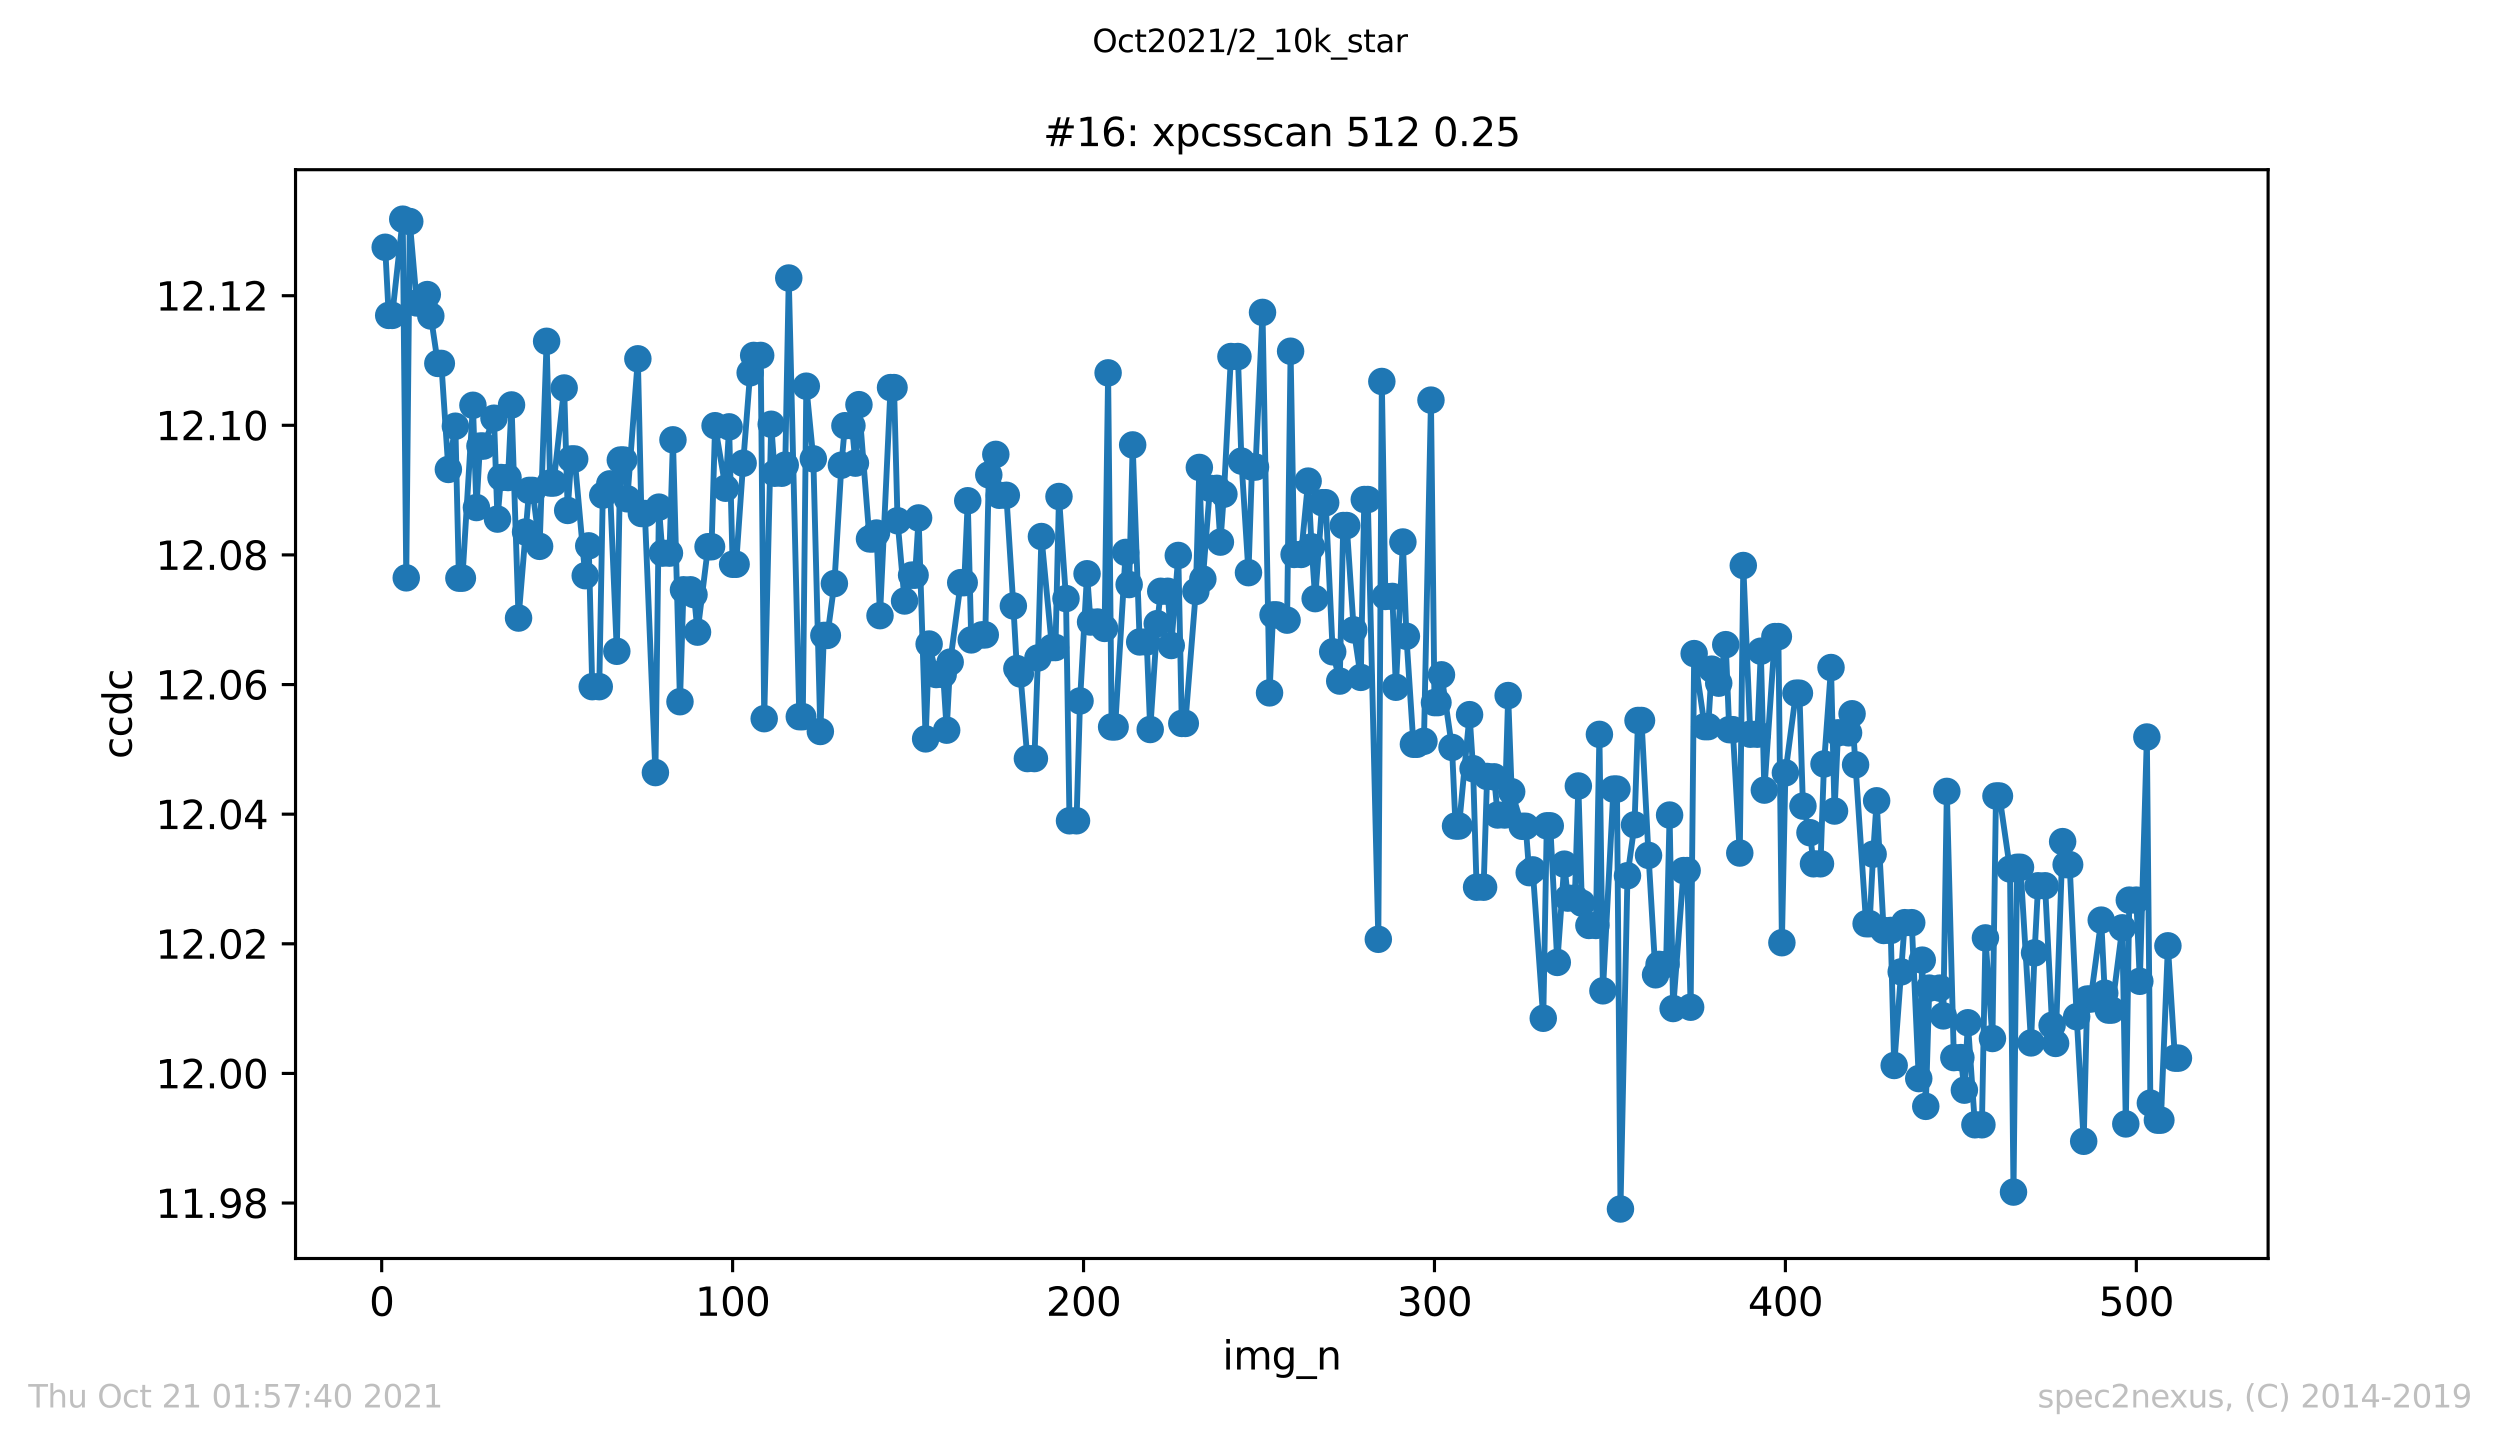
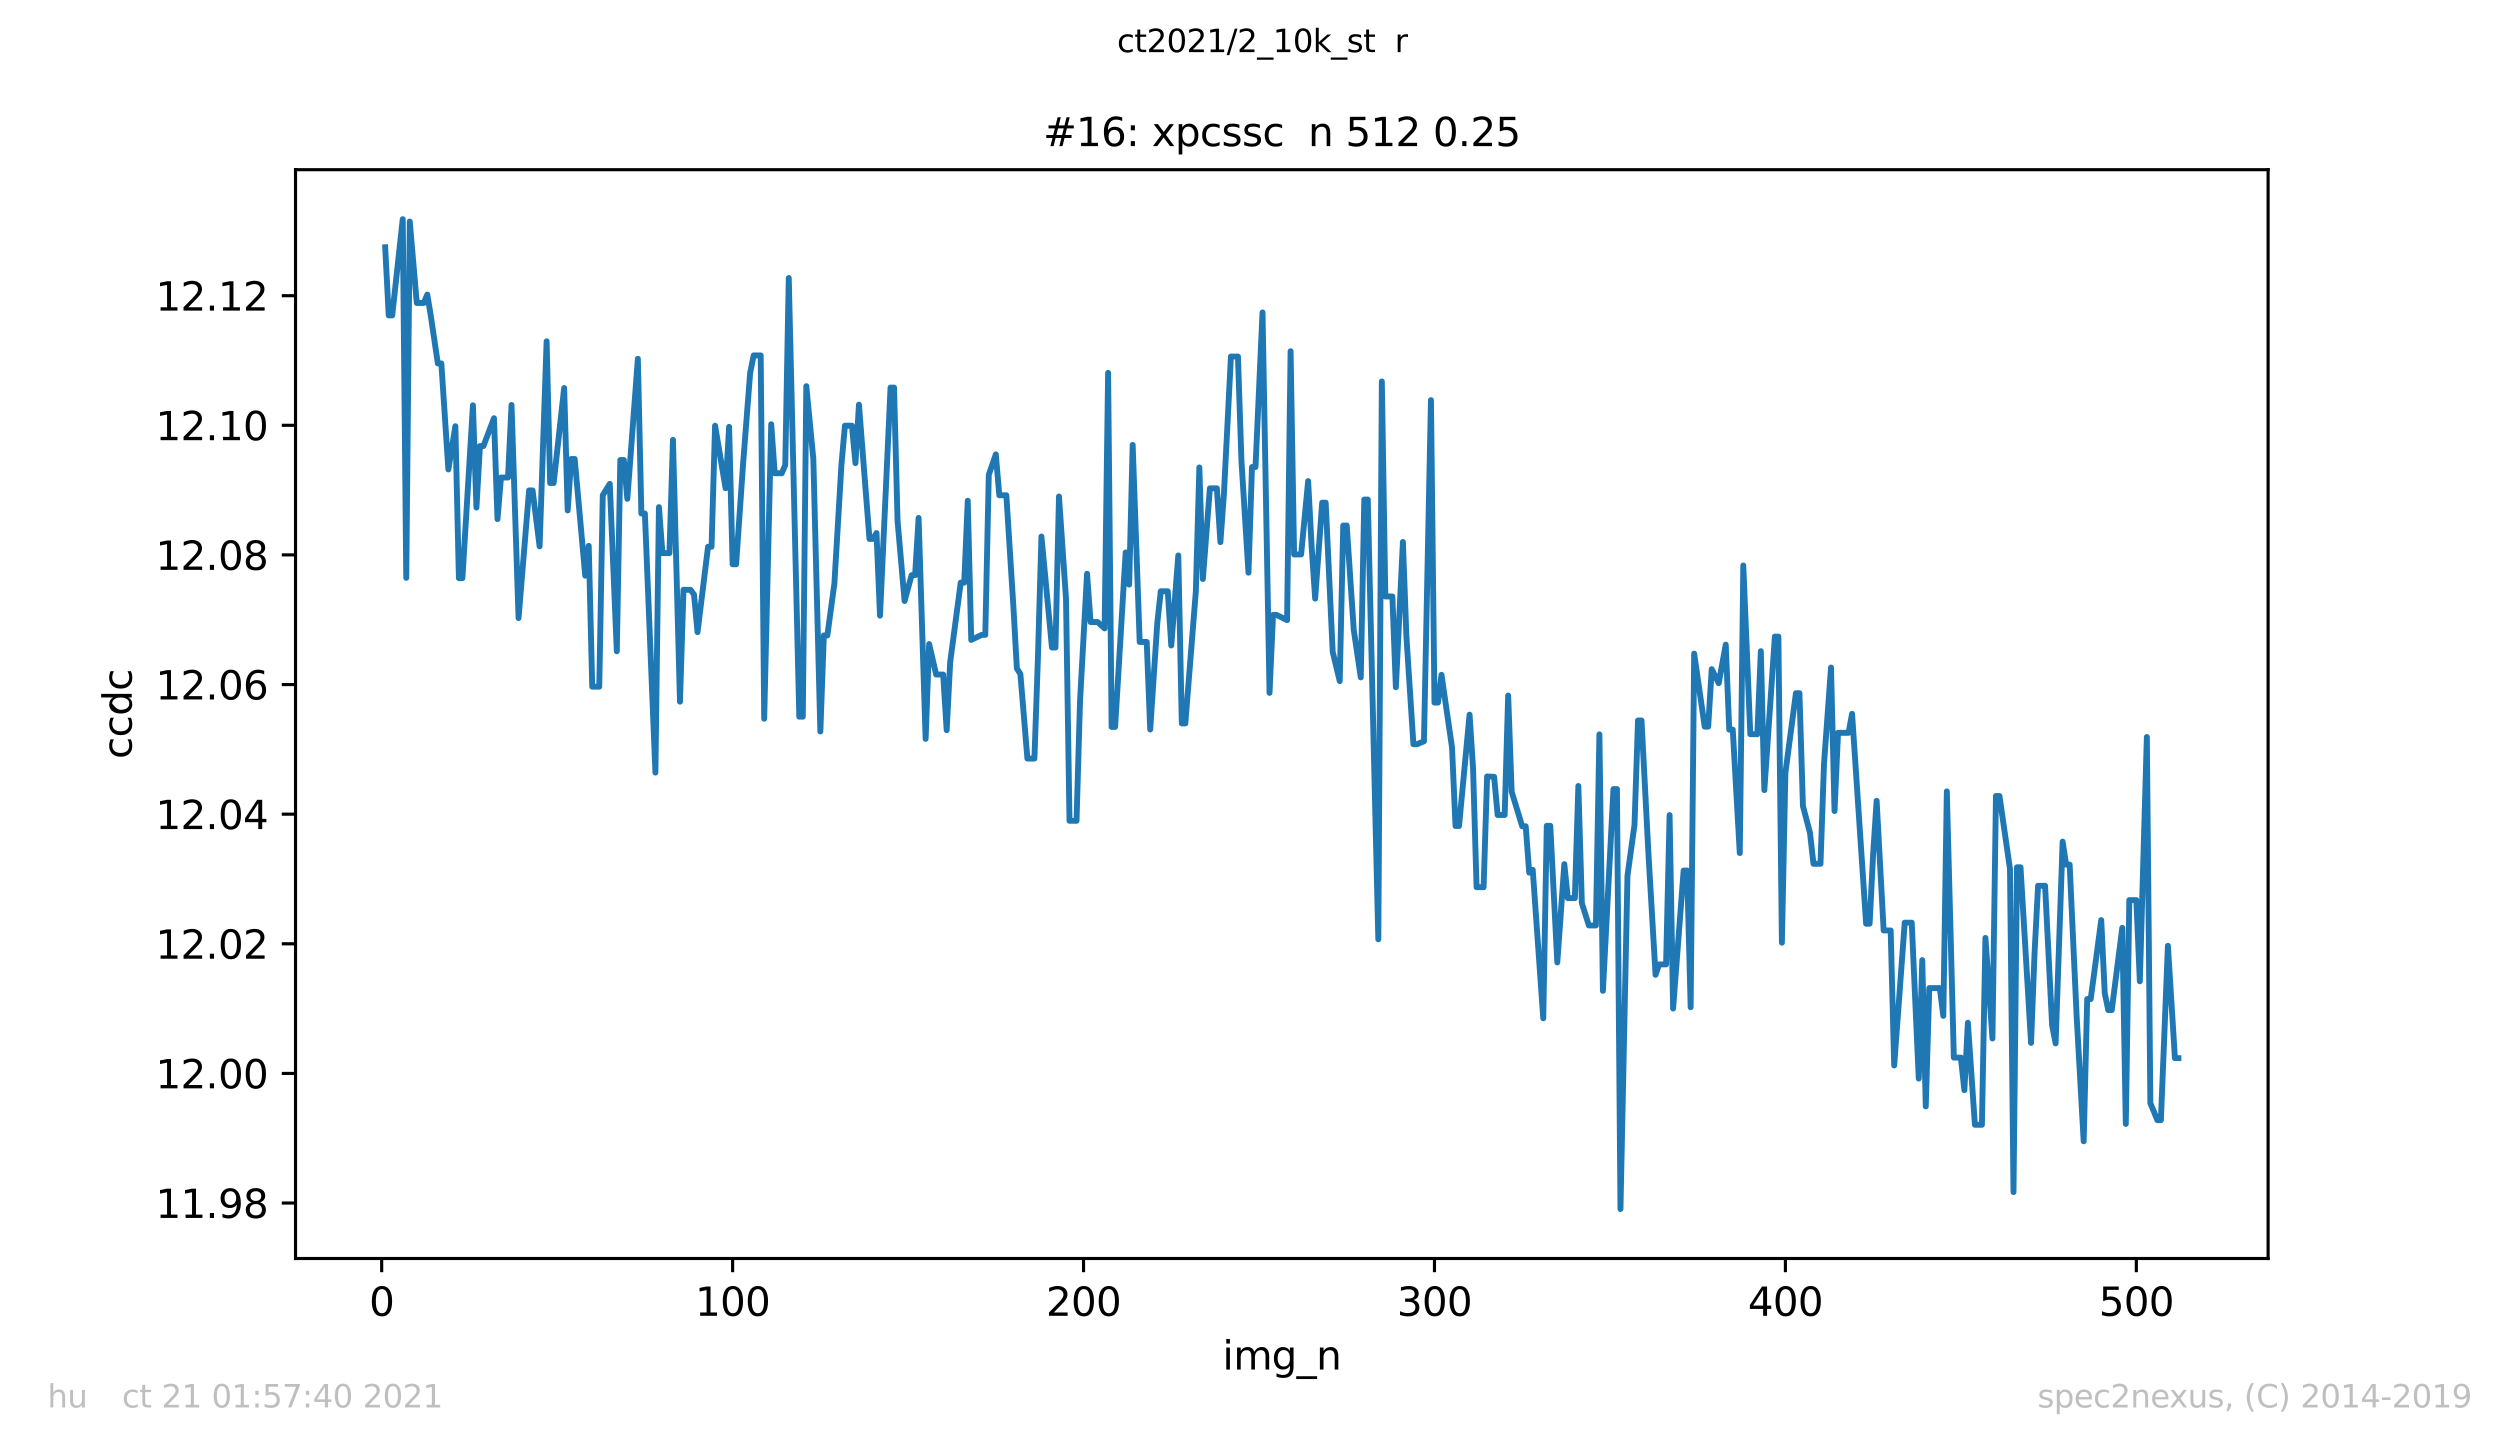
<svg xmlns="http://www.w3.org/2000/svg" xmlns:xlink="http://www.w3.org/1999/xlink" height="367.2pt" version="1.1" viewBox="0 0 636.48 367.2" width="636.48pt">
  <defs>
    <style type="text/css">*{stroke-linecap:butt;stroke-linejoin:round;}</style>
  </defs>
  <g id="figure_1">
    <g id="patch_1">
      <path d="M 0 367.2  L 636.48 367.2  L 636.48 0  L 0 0  z " style="fill:#ffffff;" />
    </g>
    <g id="axes_1">
      <g id="patch_2">
        <path d="M 75.24 320.4  L 577.44 320.4  L 577.44 43.2  L 75.24 43.2  z " style="fill:#ffffff;" />
      </g>
      <g id="matplotlib.axis_1">
        <g id="xtick_1">
          <g id="line2d_1">
            <defs>
              <path d="M 0 0  L 0 3.5  " id="m787947f9c5" style="stroke:#000000;stroke-width:0.8;" />
            </defs>
            <g>
              <use style="stroke:#000000;stroke-width:0.8;" x="97.174" xlink:href="#m787947f9c5" y="320.4" />
            </g>
          </g>
          <g id="text_1">
            <g transform="translate(93.993 334.998)scale(0.1 -0.1)">
              <defs>
                <path d="M 2034 4250  Q 1547 4250 1301 3770  Q 1056 3291 1056 2328  Q 1056 1369 1301 889  Q 1547 409 2034 409  Q 2525 409 2770 889  Q 3016 1369 3016 2328  Q 3016 3291 2770 3770  Q 2525 4250 2034 4250  z M 2034 4750  Q 2819 4750 3233 4129  Q 3647 3509 3647 2328  Q 3647 1150 3233 529  Q 2819 -91 2034 -91  Q 1250 -91 836 529  Q 422 1150 422 2328  Q 422 3509 836 4129  Q 1250 4750 2034 4750  z " id="DejaVuSans-30" transform="scale(0.016)" />
              </defs>
              <use xlink:href="#DejaVuSans-30" />
            </g>
          </g>
        </g>
        <g id="xtick_2">
          <g id="line2d_2">
            <g>
              <use style="stroke:#000000;stroke-width:0.8;" x="186.517" xlink:href="#m787947f9c5" y="320.4" />
            </g>
          </g>
          <g id="text_2">
            <g transform="translate(176.974 334.998)scale(0.1 -0.1)">
              <defs>
                <path d="M 794 531  L 1825 531  L 1825 4091  L 703 3866  L 703 4441  L 1819 4666  L 2450 4666  L 2450 531  L 3481 531  L 3481 0  L 794 0  L 794 531  z " id="DejaVuSans-31" transform="scale(0.016)" />
              </defs>
              <use xlink:href="#DejaVuSans-31" />
              <use x="63.623" xlink:href="#DejaVuSans-30" />
              <use x="127.246" xlink:href="#DejaVuSans-30" />
            </g>
          </g>
        </g>
        <g id="xtick_3">
          <g id="line2d_3">
            <g>
              <use style="stroke:#000000;stroke-width:0.8;" x="275.861" xlink:href="#m787947f9c5" y="320.4" />
            </g>
          </g>
          <g id="text_3">
            <g transform="translate(266.317 334.998)scale(0.1 -0.1)">
              <defs>
                <path d="M 1228 531  L 3431 531  L 3431 0  L 469 0  L 469 531  Q 828 903 1448 1529  Q 2069 2156 2228 2338  Q 2531 2678 2651 2914  Q 2772 3150 2772 3378  Q 2772 3750 2511 3984  Q 2250 4219 1831 4219  Q 1534 4219 1204 4116  Q 875 4013 500 3803  L 500 4441  Q 881 4594 1212 4672  Q 1544 4750 1819 4750  Q 2544 4750 2975 4387  Q 3406 4025 3406 3419  Q 3406 3131 3298 2873  Q 3191 2616 2906 2266  Q 2828 2175 2409 1742  Q 1991 1309 1228 531  z " id="DejaVuSans-32" transform="scale(0.016)" />
              </defs>
              <use xlink:href="#DejaVuSans-32" />
              <use x="63.623" xlink:href="#DejaVuSans-30" />
              <use x="127.246" xlink:href="#DejaVuSans-30" />
            </g>
          </g>
        </g>
        <g id="xtick_4">
          <g id="line2d_4">
            <g>
              <use style="stroke:#000000;stroke-width:0.8;" x="365.204" xlink:href="#m787947f9c5" y="320.4" />
            </g>
          </g>
          <g id="text_4">
            <g transform="translate(355.661 334.998)scale(0.1 -0.1)">
              <defs>
                <path d="M 2597 2516  Q 3050 2419 3304 2112  Q 3559 1806 3559 1356  Q 3559 666 3084 287  Q 2609 -91 1734 -91  Q 1441 -91 1130 -33  Q 819 25 488 141  L 488 750  Q 750 597 1062 519  Q 1375 441 1716 441  Q 2309 441 2620 675  Q 2931 909 2931 1356  Q 2931 1769 2642 2001  Q 2353 2234 1838 2234  L 1294 2234  L 1294 2753  L 1863 2753  Q 2328 2753 2575 2939  Q 2822 3125 2822 3475  Q 2822 3834 2567 4026  Q 2313 4219 1838 4219  Q 1578 4219 1281 4162  Q 984 4106 628 3988  L 628 4550  Q 988 4650 1302 4700  Q 1616 4750 1894 4750  Q 2613 4750 3031 4423  Q 3450 4097 3450 3541  Q 3450 3153 3228 2886  Q 3006 2619 2597 2516  z " id="DejaVuSans-33" transform="scale(0.016)" />
              </defs>
              <use xlink:href="#DejaVuSans-33" />
              <use x="63.623" xlink:href="#DejaVuSans-30" />
              <use x="127.246" xlink:href="#DejaVuSans-30" />
            </g>
          </g>
        </g>
        <g id="xtick_5">
          <g id="line2d_5">
            <g>
              <use style="stroke:#000000;stroke-width:0.8;" x="454.548" xlink:href="#m787947f9c5" y="320.4" />
            </g>
          </g>
          <g id="text_5">
            <g transform="translate(445.004 334.998)scale(0.1 -0.1)">
              <defs>
                <path d="M 2419 4116  L 825 1625  L 2419 1625  L 2419 4116  z M 2253 4666  L 3047 4666  L 3047 1625  L 3713 1625  L 3713 1100  L 3047 1100  L 3047 0  L 2419 0  L 2419 1100  L 313 1100  L 313 1709  L 2253 4666  z " id="DejaVuSans-34" transform="scale(0.016)" />
              </defs>
              <use xlink:href="#DejaVuSans-34" />
              <use x="63.623" xlink:href="#DejaVuSans-30" />
              <use x="127.246" xlink:href="#DejaVuSans-30" />
            </g>
          </g>
        </g>
        <g id="xtick_6">
          <g id="line2d_6">
            <g>
              <use style="stroke:#000000;stroke-width:0.8;" x="543.892" xlink:href="#m787947f9c5" y="320.4" />
            </g>
          </g>
          <g id="text_6">
            <g transform="translate(534.348 334.998)scale(0.1 -0.1)">
              <defs>
                <path d="M 691 4666  L 3169 4666  L 3169 4134  L 1269 4134  L 1269 2991  Q 1406 3038 1543 3061  Q 1681 3084 1819 3084  Q 2600 3084 3056 2656  Q 3513 2228 3513 1497  Q 3513 744 3044 326  Q 2575 -91 1722 -91  Q 1428 -91 1123 -41  Q 819 9 494 109  L 494 744  Q 775 591 1075 516  Q 1375 441 1709 441  Q 2250 441 2565 725  Q 2881 1009 2881 1497  Q 2881 1984 2565 2268  Q 2250 2553 1709 2553  Q 1456 2553 1204 2497  Q 953 2441 691 2322  L 691 4666  z " id="DejaVuSans-35" transform="scale(0.016)" />
              </defs>
              <use xlink:href="#DejaVuSans-35" />
              <use x="63.623" xlink:href="#DejaVuSans-30" />
              <use x="127.246" xlink:href="#DejaVuSans-30" />
            </g>
          </g>
        </g>
        <g id="text_7">
          <g transform="translate(311.238 348.677)scale(0.1 -0.1)">
            <defs>
              <path d="M 603 3500  L 1178 3500  L 1178 0  L 603 0  L 603 3500  z M 603 4863  L 1178 4863  L 1178 4134  L 603 4134  L 603 4863  z " id="DejaVuSans-69" transform="scale(0.016)" />
              <path d="M 3328 2828  Q 3544 3216 3844 3400  Q 4144 3584 4550 3584  Q 5097 3584 5394 3201  Q 5691 2819 5691 2113  L 5691 0  L 5113 0  L 5113 2094  Q 5113 2597 4934 2840  Q 4756 3084 4391 3084  Q 3944 3084 3684 2787  Q 3425 2491 3425 1978  L 3425 0  L 2847 0  L 2847 2094  Q 2847 2600 2669 2842  Q 2491 3084 2119 3084  Q 1678 3084 1418 2786  Q 1159 2488 1159 1978  L 1159 0  L 581 0  L 581 3500  L 1159 3500  L 1159 2956  Q 1356 3278 1631 3431  Q 1906 3584 2284 3584  Q 2666 3584 2933 3390  Q 3200 3197 3328 2828  z " id="DejaVuSans-6d" transform="scale(0.016)" />
              <path d="M 2906 1791  Q 2906 2416 2648 2759  Q 2391 3103 1925 3103  Q 1463 3103 1205 2759  Q 947 2416 947 1791  Q 947 1169 1205 825  Q 1463 481 1925 481  Q 2391 481 2648 825  Q 2906 1169 2906 1791  z M 3481 434  Q 3481 -459 3084 -895  Q 2688 -1331 1869 -1331  Q 1566 -1331 1297 -1286  Q 1028 -1241 775 -1147  L 775 -588  Q 1028 -725 1275 -790  Q 1522 -856 1778 -856  Q 2344 -856 2625 -561  Q 2906 -266 2906 331  L 2906 616  Q 2728 306 2450 153  Q 2172 0 1784 0  Q 1141 0 747 490  Q 353 981 353 1791  Q 353 2603 747 3093  Q 1141 3584 1784 3584  Q 2172 3584 2450 3431  Q 2728 3278 2906 2969  L 2906 3500  L 3481 3500  L 3481 434  z " id="DejaVuSans-67" transform="scale(0.016)" />
              <path d="M 3263 -1063  L 3263 -1509  L -63 -1509  L -63 -1063  L 3263 -1063  z " id="DejaVuSans-5f" transform="scale(0.016)" />
              <path d="M 3513 2113  L 3513 0  L 2938 0  L 2938 2094  Q 2938 2591 2744 2837  Q 2550 3084 2163 3084  Q 1697 3084 1428 2787  Q 1159 2491 1159 1978  L 1159 0  L 581 0  L 581 3500  L 1159 3500  L 1159 2956  Q 1366 3272 1645 3428  Q 1925 3584 2291 3584  Q 2894 3584 3203 3211  Q 3513 2838 3513 2113  z " id="DejaVuSans-6e" transform="scale(0.016)" />
            </defs>
            <use xlink:href="#DejaVuSans-69" />
            <use x="27.783" xlink:href="#DejaVuSans-6d" />
            <use x="125.195" xlink:href="#DejaVuSans-67" />
            <use x="188.672" xlink:href="#DejaVuSans-5f" />
            <use x="238.672" xlink:href="#DejaVuSans-6e" />
          </g>
        </g>
      </g>
      <g id="matplotlib.axis_2">
        <g id="ytick_1">
          <g id="line2d_7">
            <defs>
              <path d="M 0 0  L -3.5 0  " id="m1ba9c0aa0b" style="stroke:#000000;stroke-width:0.8;" />
            </defs>
            <g>
              <use style="stroke:#000000;stroke-width:0.8;" x="75.24" xlink:href="#m1ba9c0aa0b" y="306.285" />
            </g>
          </g>
          <g id="text_8">
            <g transform="translate(39.612 310.084)scale(0.1 -0.1)">
              <defs>
                <path d="M 684 794  L 1344 794  L 1344 0  L 684 0  L 684 794  z " id="DejaVuSans-2e" transform="scale(0.016)" />
                <path d="M 703 97  L 703 672  Q 941 559 1184 500  Q 1428 441 1663 441  Q 2288 441 2617 861  Q 2947 1281 2994 2138  Q 2813 1869 2534 1725  Q 2256 1581 1919 1581  Q 1219 1581 811 2004  Q 403 2428 403 3163  Q 403 3881 828 4315  Q 1253 4750 1959 4750  Q 2769 4750 3195 4129  Q 3622 3509 3622 2328  Q 3622 1225 3098 567  Q 2575 -91 1691 -91  Q 1453 -91 1209 -44  Q 966 3 703 97  z M 1959 2075  Q 2384 2075 2632 2365  Q 2881 2656 2881 3163  Q 2881 3666 2632 3958  Q 2384 4250 1959 4250  Q 1534 4250 1286 3958  Q 1038 3666 1038 3163  Q 1038 2656 1286 2365  Q 1534 2075 1959 2075  z " id="DejaVuSans-39" transform="scale(0.016)" />
                <path d="M 2034 2216  Q 1584 2216 1326 1975  Q 1069 1734 1069 1313  Q 1069 891 1326 650  Q 1584 409 2034 409  Q 2484 409 2743 651  Q 3003 894 3003 1313  Q 3003 1734 2745 1975  Q 2488 2216 2034 2216  z M 1403 2484  Q 997 2584 770 2862  Q 544 3141 544 3541  Q 544 4100 942 4425  Q 1341 4750 2034 4750  Q 2731 4750 3128 4425  Q 3525 4100 3525 3541  Q 3525 3141 3298 2862  Q 3072 2584 2669 2484  Q 3125 2378 3379 2068  Q 3634 1759 3634 1313  Q 3634 634 3220 271  Q 2806 -91 2034 -91  Q 1263 -91 848 271  Q 434 634 434 1313  Q 434 1759 690 2068  Q 947 2378 1403 2484  z M 1172 3481  Q 1172 3119 1398 2916  Q 1625 2713 2034 2713  Q 2441 2713 2670 2916  Q 2900 3119 2900 3481  Q 2900 3844 2670 4047  Q 2441 4250 2034 4250  Q 1625 4250 1398 4047  Q 1172 3844 1172 3481  z " id="DejaVuSans-38" transform="scale(0.016)" />
              </defs>
              <use xlink:href="#DejaVuSans-31" />
              <use x="63.623" xlink:href="#DejaVuSans-31" />
              <use x="127.246" xlink:href="#DejaVuSans-2e" />
              <use x="159.033" xlink:href="#DejaVuSans-39" />
              <use x="222.656" xlink:href="#DejaVuSans-38" />
            </g>
          </g>
        </g>
        <g id="ytick_2">
          <g id="line2d_8">
            <g>
              <use style="stroke:#000000;stroke-width:0.8;" x="75.24" xlink:href="#m1ba9c0aa0b" y="273.284" />
            </g>
          </g>
          <g id="text_9">
            <g transform="translate(39.612 277.083)scale(0.1 -0.1)">
              <use xlink:href="#DejaVuSans-31" />
              <use x="63.623" xlink:href="#DejaVuSans-32" />
              <use x="127.246" xlink:href="#DejaVuSans-2e" />
              <use x="159.033" xlink:href="#DejaVuSans-30" />
              <use x="222.656" xlink:href="#DejaVuSans-30" />
            </g>
          </g>
        </g>
        <g id="ytick_3">
          <g id="line2d_9">
            <g>
              <use style="stroke:#000000;stroke-width:0.8;" x="75.24" xlink:href="#m1ba9c0aa0b" y="240.283" />
            </g>
          </g>
          <g id="text_10">
            <g transform="translate(39.612 244.082)scale(0.1 -0.1)">
              <use xlink:href="#DejaVuSans-31" />
              <use x="63.623" xlink:href="#DejaVuSans-32" />
              <use x="127.246" xlink:href="#DejaVuSans-2e" />
              <use x="159.033" xlink:href="#DejaVuSans-30" />
              <use x="222.656" xlink:href="#DejaVuSans-32" />
            </g>
          </g>
        </g>
        <g id="ytick_4">
          <g id="line2d_10">
            <g>
              <use style="stroke:#000000;stroke-width:0.8;" x="75.24" xlink:href="#m1ba9c0aa0b" y="207.282" />
            </g>
          </g>
          <g id="text_11">
            <g transform="translate(39.612 211.081)scale(0.1 -0.1)">
              <use xlink:href="#DejaVuSans-31" />
              <use x="63.623" xlink:href="#DejaVuSans-32" />
              <use x="127.246" xlink:href="#DejaVuSans-2e" />
              <use x="159.033" xlink:href="#DejaVuSans-30" />
              <use x="222.656" xlink:href="#DejaVuSans-34" />
            </g>
          </g>
        </g>
        <g id="ytick_5">
          <g id="line2d_11">
            <g>
              <use style="stroke:#000000;stroke-width:0.8;" x="75.24" xlink:href="#m1ba9c0aa0b" y="174.281" />
            </g>
          </g>
          <g id="text_12">
            <g transform="translate(39.612 178.08)scale(0.1 -0.1)">
              <defs>
                <path d="M 2113 2584  Q 1688 2584 1439 2293  Q 1191 2003 1191 1497  Q 1191 994 1439 701  Q 1688 409 2113 409  Q 2538 409 2786 701  Q 3034 994 3034 1497  Q 3034 2003 2786 2293  Q 2538 2584 2113 2584  z M 3366 4563  L 3366 3988  Q 3128 4100 2886 4159  Q 2644 4219 2406 4219  Q 1781 4219 1451 3797  Q 1122 3375 1075 2522  Q 1259 2794 1537 2939  Q 1816 3084 2150 3084  Q 2853 3084 3261 2657  Q 3669 2231 3669 1497  Q 3669 778 3244 343  Q 2819 -91 2113 -91  Q 1303 -91 875 529  Q 447 1150 447 2328  Q 447 3434 972 4092  Q 1497 4750 2381 4750  Q 2619 4750 2861 4703  Q 3103 4656 3366 4563  z " id="DejaVuSans-36" transform="scale(0.016)" />
              </defs>
              <use xlink:href="#DejaVuSans-31" />
              <use x="63.623" xlink:href="#DejaVuSans-32" />
              <use x="127.246" xlink:href="#DejaVuSans-2e" />
              <use x="159.033" xlink:href="#DejaVuSans-30" />
              <use x="222.656" xlink:href="#DejaVuSans-36" />
            </g>
          </g>
        </g>
        <g id="ytick_6">
          <g id="line2d_12">
            <g>
              <use style="stroke:#000000;stroke-width:0.8;" x="75.24" xlink:href="#m1ba9c0aa0b" y="141.28" />
            </g>
          </g>
          <g id="text_13">
            <g transform="translate(39.612 145.079)scale(0.1 -0.1)">
              <use xlink:href="#DejaVuSans-31" />
              <use x="63.623" xlink:href="#DejaVuSans-32" />
              <use x="127.246" xlink:href="#DejaVuSans-2e" />
              <use x="159.033" xlink:href="#DejaVuSans-30" />
              <use x="222.656" xlink:href="#DejaVuSans-38" />
            </g>
          </g>
        </g>
        <g id="ytick_7">
          <g id="line2d_13">
            <g>
              <use style="stroke:#000000;stroke-width:0.8;" x="75.24" xlink:href="#m1ba9c0aa0b" y="108.278" />
            </g>
          </g>
          <g id="text_14">
            <g transform="translate(39.612 112.078)scale(0.1 -0.1)">
              <use xlink:href="#DejaVuSans-31" />
              <use x="63.623" xlink:href="#DejaVuSans-32" />
              <use x="127.246" xlink:href="#DejaVuSans-2e" />
              <use x="159.033" xlink:href="#DejaVuSans-31" />
              <use x="222.656" xlink:href="#DejaVuSans-30" />
            </g>
          </g>
        </g>
        <g id="ytick_8">
          <g id="line2d_14">
            <g>
              <use style="stroke:#000000;stroke-width:0.8;" x="75.24" xlink:href="#m1ba9c0aa0b" y="75.277" />
            </g>
          </g>
          <g id="text_15">
            <g transform="translate(39.612 79.076)scale(0.1 -0.1)">
              <use xlink:href="#DejaVuSans-31" />
              <use x="63.623" xlink:href="#DejaVuSans-32" />
              <use x="127.246" xlink:href="#DejaVuSans-2e" />
              <use x="159.033" xlink:href="#DejaVuSans-31" />
              <use x="222.656" xlink:href="#DejaVuSans-32" />
            </g>
          </g>
        </g>
        <g id="text_16">
          <g transform="translate(33.532 193.222)rotate(-90)scale(0.1 -0.1)">
            <defs>
              <path d="M 3122 3366  L 3122 2828  Q 2878 2963 2633 3030  Q 2388 3097 2138 3097  Q 1578 3097 1268 2742  Q 959 2388 959 1747  Q 959 1106 1268 751  Q 1578 397 2138 397  Q 2388 397 2633 464  Q 2878 531 3122 666  L 3122 134  Q 2881 22 2623 -34  Q 2366 -91 2075 -91  Q 1284 -91 818 406  Q 353 903 353 1747  Q 353 2603 823 3093  Q 1294 3584 2113 3584  Q 2378 3584 2631 3529  Q 2884 3475 3122 3366  z " id="DejaVuSans-63" transform="scale(0.016)" />
-               <path d="M 2906 2969  L 2906 4863  L 3481 4863  L 3481 0  L 2906 0  L 2906 525  Q 2725 213 2448 61  Q 2172 -91 1784 -91  Q 1150 -91 751 415  Q 353 922 353 1747  Q 353 2572 751 3078  Q 1150 3584 1784 3584  Q 2172 3584 2448 3432  Q 2725 3281 2906 2969  z M 947 1747  Q 947 1113 1208 752  Q 1469 391 1925 391  Q 2381 391 2643 752  Q 2906 1113 2906 1747  Q 2906 2381 2643 2742  Q 2381 3103 1925 3103  Q 1469 3103 1208 2742  Q 947 2381 947 1747  z " id="DejaVuSans-64" transform="scale(0.016)" />
+               <path d="M 2906 2969  L 2906 4863  L 3481 4863  L 3481 0  L 2906 0  L 2906 525  Q 2725 213 2448 61  Q 2172 -91 1784 -91  Q 1150 -91 751 415  Q 353 922 353 1747  Q 353 2572 751 3078  Q 1150 3584 1784 3584  Q 2172 3584 2448 3432  Q 2725 3281 2906 2969  z M 947 1747  Q 947 1113 1208 752  Q 1469 391 1925 391  Q 2381 391 2643 752  Q 2906 1113 2906 1747  Q 2906 2381 2643 2742  Q 2381 3103 1925 3103  Q 947 2381 947 1747  z " id="DejaVuSans-64" transform="scale(0.016)" />
            </defs>
            <use xlink:href="#DejaVuSans-63" />
            <use x="54.98" xlink:href="#DejaVuSans-63" />
            <use x="109.961" xlink:href="#DejaVuSans-64" />
            <use x="173.438" xlink:href="#DejaVuSans-63" />
          </g>
        </g>
      </g>
      <g id="line2d_15">
        <path clip-path="url(#p9a28c8792f)" d="M 98.067 62.953  L 98.961 80.298  L 99.854 80.298  L 102.534 55.8  L 103.428 147.114  L 104.321 56.397  L 106.108 77.13  L 107.895 77.13  L 108.788 74.995  L 109.682 80.449  L 111.469 92.525  L 112.362 92.525  L 114.149 119.515  L 115.936 108.509  L 116.829 147.195  L 117.723 147.195  L 120.403 103.183  L 121.297 129.218  L 122.19 113.562  L 123.083 113.562  L 125.764 106.473  L 126.657 132.16  L 127.551 121.573  L 129.338 121.573  L 130.231 103.097  L 132.018 157.354  L 134.698 124.857  L 135.592 124.857  L 137.378 139.095  L 139.165 86.892  L 140.059 122.972  L 140.952 122.972  L 143.632 98.782  L 144.526 129.954  L 145.419 116.854  L 146.313 116.854  L 148.993 146.566  L 149.887 138.969  L 150.78 174.82  L 152.567 174.82  L 153.46 126.064  L 155.247 123.19  L 157.034 165.813  L 157.927 117.121  L 158.821 117.121  L 159.714 127  L 162.395 91.349  L 163.288 130.736  L 164.181 130.736  L 166.862 196.693  L 167.755 129.112  L 168.649 140.827  L 170.436 140.827  L 171.329 111.976  L 173.116 178.647  L 174.009 150.157  L 175.796 150.157  L 176.69 151.385  L 177.583 160.937  L 180.263 139.192  L 181.157 139.192  L 182.05 108.382  L 184.731 124.302  L 185.624 108.673  L 186.517 143.661  L 187.411 143.661  L 189.198 117.935  L 190.985 94.911  L 191.878 90.489  L 193.665 90.489  L 194.558 182.97  L 196.345 108.014  L 197.239 120.481  L 199.025 120.481  L 199.919 118.413  L 200.812 70.779  L 203.493 182.463  L 204.386 182.463  L 205.28 98.319  L 207.066 116.821  L 208.853 186.23  L 209.747 161.775  L 210.64 161.775  L 212.427 148.573  L 214.214 118.439  L 215.107 108.381  L 216.894 108.381  L 217.788 117.911  L 218.681 103.023  L 221.361 137.204  L 222.255 137.204  L 223.148 135.707  L 224.042 156.742  L 226.722 98.678  L 227.615 98.678  L 228.509 132.584  L 230.296 153.008  L 232.083 146.429  L 232.976 146.429  L 233.869 131.863  L 235.656 188.113  L 236.55 163.966  L 238.337 171.731  L 240.123 171.731  L 241.017 185.897  L 241.91 168.571  L 244.591 148.338  L 245.484 148.338  L 246.378 127.488  L 247.271 162.913  L 249.951 161.633  L 250.845 161.633  L 251.738 120.898  L 253.525 115.681  L 254.418 126.096  L 256.205 126.096  L 257.992 154.265  L 258.886 170.208  L 259.779 171.58  L 261.566 193.124  L 263.353 193.124  L 264.246 167.507  L 265.14 136.597  L 267.82 164.856  L 268.713 164.856  L 269.607 126.406  L 271.394 152.393  L 272.287 208.967  L 274.074 208.967  L 274.967 178.45  L 276.754 146.073  L 277.648 158.363  L 279.435 158.363  L 281.222 159.991  L 282.115 94.928  L 283.008 185.065  L 283.902 185.065  L 286.582 140.644  L 287.476 148.824  L 288.369 113.273  L 290.156 163.437  L 291.943 163.437  L 292.836 185.727  L 294.623 158.778  L 295.516 150.538  L 297.303 150.538  L 298.197 164.342  L 299.984 141.413  L 300.877 184.181  L 301.771 184.181  L 304.451 150.581  L 305.344 119.005  L 306.238 147.416  L 308.025 124.33  L 309.811 124.33  L 310.705 138.019  L 311.598 125.814  L 313.385 90.77  L 315.172 90.77  L 316.065 117.39  L 317.852 145.796  L 318.746 118.905  L 319.639 118.905  L 321.426 79.536  L 323.213 176.401  L 324.106 156.549  L 325 156.549  L 327.68 157.884  L 328.574 89.42  L 329.467 141.157  L 331.254 141.157  L 333.041 122.485  L 333.934 139.212  L 334.828 152.409  L 336.615 127.985  L 337.508 127.985  L 339.295 165.943  L 341.082 173.398  L 341.975 133.797  L 342.869 133.797  L 344.655 160.371  L 346.442 172.457  L 347.336 127.175  L 348.229 127.175  L 350.909 239.138  L 351.803 97.121  L 352.696 151.847  L 354.483 151.847  L 355.377 174.967  L 357.164 137.986  L 358.057 161.993  L 359.844 189.486  L 360.737 189.486  L 362.524 188.724  L 364.311 101.868  L 365.204 178.876  L 366.098 178.876  L 366.991 171.802  L 369.672 190.281  L 370.565 210.298  L 371.458 210.298  L 374.139 181.945  L 375.032 195.7  L 375.926 225.876  L 377.713 225.876  L 378.606 197.682  L 380.393 197.773  L 381.286 207.493  L 383.073 207.493  L 383.967 177.081  L 384.86 201.568  L 387.54 210.371  L 388.434 210.371  L 389.327 222.169  L 390.221 221.466  L 392.901 259.245  L 393.794 210.247  L 394.688 210.247  L 396.475 245.025  L 398.262 220.007  L 399.155 228.653  L 400.942 228.653  L 401.835 200.106  L 402.729 229.945  L 404.516 235.612  L 406.302 235.612  L 407.196 186.966  L 408.089 252.256  L 410.77 200.896  L 411.663 200.896  L 412.557 307.8  L 414.343 222.954  L 416.13 209.995  L 417.024 183.427  L 417.917 183.427  L 419.704 217.778  L 421.491 248.178  L 422.384 245.53  L 424.171 245.53  L 425.065 207.51  L 425.958 256.762  L 428.638 221.642  L 429.532 221.642  L 430.425 256.432  L 431.319 166.403  L 433.999 184.996  L 434.892 184.996  L 435.786 170.362  L 437.573 173.931  L 439.36 164.126  L 440.253 185.767  L 441.146 185.767  L 442.933 217.177  L 443.827 143.976  L 445.614 186.923  L 447.4 186.923  L 448.294 165.791  L 449.187 201.155  L 451.868 162.069  L 452.761 162.069  L 453.655 240.004  L 454.548 196.754  L 457.228 176.482  L 458.122 176.482  L 459.015 205.224  L 460.802 211.998  L 461.695 219.915  L 463.482 219.915  L 464.376 194.499  L 466.163 169.949  L 467.056 206.485  L 467.95 186.572  L 470.63 186.572  L 471.523 181.719  L 475.097 235.166  L 475.99 235.166  L 476.884 217.473  L 477.777 203.874  L 479.564 236.89  L 481.351 236.89  L 482.244 271.266  L 484.925 234.904  L 486.712 234.904  L 488.499 274.599  L 489.392 244.443  L 490.285 281.671  L 491.179 251.563  L 493.859 251.563  L 494.753 258.64  L 495.646 201.484  L 497.433 269.256  L 499.22 269.256  L 500.113 277.545  L 501.007 260.384  L 502.793 286.359  L 504.58 286.359  L 505.474 238.783  L 507.261 264.394  L 508.154 202.653  L 509.048 202.653  L 511.728 221.248  L 512.621 303.495  L 513.515 220.806  L 514.408 220.806  L 517.088 265.516  L 517.982 242.595  L 518.875 225.513  L 520.662 225.513  L 522.449 261.021  L 523.342 265.649  L 525.129 214.271  L 526.023 220.128  L 526.916 220.128  L 528.703 258.853  L 530.49 290.562  L 531.383 254.348  L 532.277 254.348  L 534.957 234.254  L 535.851 252.85  L 536.744 257.158  L 537.637 257.158  L 540.318 236.217  L 541.211 286.143  L 542.105 229.163  L 543.892 229.163  L 544.785 249.83  L 546.572 187.636  L 547.465 280.841  L 549.252 285.183  L 550.146 285.183  L 551.932 240.796  L 553.719 269.393  L 554.613 269.393  L 554.613 269.393  " style="fill:none;stroke:#1f77b4;stroke-linecap:square;stroke-width:1.5;" />
        <defs>
-           <path d="M 0 3  C 0.796 3 1.559 2.684 2.121 2.121  C 2.684 1.559 3 0.796 3 0  C 3 -0.796 2.684 -1.559 2.121 -2.121  C 1.559 -2.684 0.796 -3 0 -3  C -0.796 -3 -1.559 -2.684 -2.121 -2.121  C -2.684 -1.559 -3 -0.796 -3 0  C -3 0.796 -2.684 1.559 -2.121 2.121  C -1.559 2.684 -0.796 3 0 3  z " id="mab32477b5c" style="stroke:#1f77b4;" />
-         </defs>
+           </defs>
        <g clip-path="url(#p9a28c8792f)">
          <use style="fill:#1f77b4;stroke:#1f77b4;" x="98.067" xlink:href="#mab32477b5c" y="62.953" />
          <use style="fill:#1f77b4;stroke:#1f77b4;" x="98.961" xlink:href="#mab32477b5c" y="80.298" />
          <use style="fill:#1f77b4;stroke:#1f77b4;" x="99.854" xlink:href="#mab32477b5c" y="80.298" />
          <use style="fill:#1f77b4;stroke:#1f77b4;" x="102.534" xlink:href="#mab32477b5c" y="55.8" />
          <use style="fill:#1f77b4;stroke:#1f77b4;" x="103.428" xlink:href="#mab32477b5c" y="147.114" />
          <use style="fill:#1f77b4;stroke:#1f77b4;" x="104.321" xlink:href="#mab32477b5c" y="56.397" />
          <use style="fill:#1f77b4;stroke:#1f77b4;" x="106.108" xlink:href="#mab32477b5c" y="77.13" />
          <use style="fill:#1f77b4;stroke:#1f77b4;" x="107.895" xlink:href="#mab32477b5c" y="77.13" />
          <use style="fill:#1f77b4;stroke:#1f77b4;" x="108.788" xlink:href="#mab32477b5c" y="74.995" />
          <use style="fill:#1f77b4;stroke:#1f77b4;" x="109.682" xlink:href="#mab32477b5c" y="80.449" />
          <use style="fill:#1f77b4;stroke:#1f77b4;" x="111.469" xlink:href="#mab32477b5c" y="92.525" />
          <use style="fill:#1f77b4;stroke:#1f77b4;" x="112.362" xlink:href="#mab32477b5c" y="92.525" />
          <use style="fill:#1f77b4;stroke:#1f77b4;" x="114.149" xlink:href="#mab32477b5c" y="119.515" />
          <use style="fill:#1f77b4;stroke:#1f77b4;" x="115.936" xlink:href="#mab32477b5c" y="108.509" />
          <use style="fill:#1f77b4;stroke:#1f77b4;" x="116.829" xlink:href="#mab32477b5c" y="147.195" />
          <use style="fill:#1f77b4;stroke:#1f77b4;" x="117.723" xlink:href="#mab32477b5c" y="147.195" />
          <use style="fill:#1f77b4;stroke:#1f77b4;" x="120.403" xlink:href="#mab32477b5c" y="103.183" />
          <use style="fill:#1f77b4;stroke:#1f77b4;" x="121.297" xlink:href="#mab32477b5c" y="129.218" />
          <use style="fill:#1f77b4;stroke:#1f77b4;" x="122.19" xlink:href="#mab32477b5c" y="113.562" />
          <use style="fill:#1f77b4;stroke:#1f77b4;" x="123.083" xlink:href="#mab32477b5c" y="113.562" />
          <use style="fill:#1f77b4;stroke:#1f77b4;" x="125.764" xlink:href="#mab32477b5c" y="106.473" />
          <use style="fill:#1f77b4;stroke:#1f77b4;" x="126.657" xlink:href="#mab32477b5c" y="132.16" />
          <use style="fill:#1f77b4;stroke:#1f77b4;" x="127.551" xlink:href="#mab32477b5c" y="121.573" />
          <use style="fill:#1f77b4;stroke:#1f77b4;" x="129.338" xlink:href="#mab32477b5c" y="121.573" />
          <use style="fill:#1f77b4;stroke:#1f77b4;" x="130.231" xlink:href="#mab32477b5c" y="103.097" />
          <use style="fill:#1f77b4;stroke:#1f77b4;" x="132.018" xlink:href="#mab32477b5c" y="157.354" />
          <use style="fill:#1f77b4;stroke:#1f77b4;" x="133.805" xlink:href="#mab32477b5c" y="135.442" />
          <use style="fill:#1f77b4;stroke:#1f77b4;" x="134.698" xlink:href="#mab32477b5c" y="124.857" />
          <use style="fill:#1f77b4;stroke:#1f77b4;" x="135.592" xlink:href="#mab32477b5c" y="124.857" />
          <use style="fill:#1f77b4;stroke:#1f77b4;" x="137.378" xlink:href="#mab32477b5c" y="139.095" />
          <use style="fill:#1f77b4;stroke:#1f77b4;" x="139.165" xlink:href="#mab32477b5c" y="86.892" />
          <use style="fill:#1f77b4;stroke:#1f77b4;" x="140.059" xlink:href="#mab32477b5c" y="122.972" />
          <use style="fill:#1f77b4;stroke:#1f77b4;" x="140.952" xlink:href="#mab32477b5c" y="122.972" />
          <use style="fill:#1f77b4;stroke:#1f77b4;" x="143.632" xlink:href="#mab32477b5c" y="98.782" />
          <use style="fill:#1f77b4;stroke:#1f77b4;" x="144.526" xlink:href="#mab32477b5c" y="129.954" />
          <use style="fill:#1f77b4;stroke:#1f77b4;" x="145.419" xlink:href="#mab32477b5c" y="116.854" />
          <use style="fill:#1f77b4;stroke:#1f77b4;" x="146.313" xlink:href="#mab32477b5c" y="116.854" />
          <use style="fill:#1f77b4;stroke:#1f77b4;" x="148.993" xlink:href="#mab32477b5c" y="146.566" />
          <use style="fill:#1f77b4;stroke:#1f77b4;" x="149.887" xlink:href="#mab32477b5c" y="138.969" />
          <use style="fill:#1f77b4;stroke:#1f77b4;" x="150.78" xlink:href="#mab32477b5c" y="174.82" />
          <use style="fill:#1f77b4;stroke:#1f77b4;" x="152.567" xlink:href="#mab32477b5c" y="174.82" />
          <use style="fill:#1f77b4;stroke:#1f77b4;" x="153.46" xlink:href="#mab32477b5c" y="126.064" />
          <use style="fill:#1f77b4;stroke:#1f77b4;" x="155.247" xlink:href="#mab32477b5c" y="123.19" />
          <use style="fill:#1f77b4;stroke:#1f77b4;" x="157.034" xlink:href="#mab32477b5c" y="165.813" />
          <use style="fill:#1f77b4;stroke:#1f77b4;" x="157.927" xlink:href="#mab32477b5c" y="117.121" />
          <use style="fill:#1f77b4;stroke:#1f77b4;" x="158.821" xlink:href="#mab32477b5c" y="117.121" />
          <use style="fill:#1f77b4;stroke:#1f77b4;" x="159.714" xlink:href="#mab32477b5c" y="127" />
          <use style="fill:#1f77b4;stroke:#1f77b4;" x="162.395" xlink:href="#mab32477b5c" y="91.349" />
          <use style="fill:#1f77b4;stroke:#1f77b4;" x="163.288" xlink:href="#mab32477b5c" y="130.736" />
          <use style="fill:#1f77b4;stroke:#1f77b4;" x="164.181" xlink:href="#mab32477b5c" y="130.736" />
          <use style="fill:#1f77b4;stroke:#1f77b4;" x="166.862" xlink:href="#mab32477b5c" y="196.693" />
          <use style="fill:#1f77b4;stroke:#1f77b4;" x="167.755" xlink:href="#mab32477b5c" y="129.112" />
          <use style="fill:#1f77b4;stroke:#1f77b4;" x="168.649" xlink:href="#mab32477b5c" y="140.827" />
          <use style="fill:#1f77b4;stroke:#1f77b4;" x="170.436" xlink:href="#mab32477b5c" y="140.827" />
          <use style="fill:#1f77b4;stroke:#1f77b4;" x="171.329" xlink:href="#mab32477b5c" y="111.976" />
          <use style="fill:#1f77b4;stroke:#1f77b4;" x="173.116" xlink:href="#mab32477b5c" y="178.647" />
          <use style="fill:#1f77b4;stroke:#1f77b4;" x="174.009" xlink:href="#mab32477b5c" y="150.157" />
          <use style="fill:#1f77b4;stroke:#1f77b4;" x="175.796" xlink:href="#mab32477b5c" y="150.157" />
          <use style="fill:#1f77b4;stroke:#1f77b4;" x="176.69" xlink:href="#mab32477b5c" y="151.385" />
          <use style="fill:#1f77b4;stroke:#1f77b4;" x="177.583" xlink:href="#mab32477b5c" y="160.937" />
          <use style="fill:#1f77b4;stroke:#1f77b4;" x="180.263" xlink:href="#mab32477b5c" y="139.192" />
          <use style="fill:#1f77b4;stroke:#1f77b4;" x="181.157" xlink:href="#mab32477b5c" y="139.192" />
          <use style="fill:#1f77b4;stroke:#1f77b4;" x="182.05" xlink:href="#mab32477b5c" y="108.382" />
          <use style="fill:#1f77b4;stroke:#1f77b4;" x="184.731" xlink:href="#mab32477b5c" y="124.302" />
          <use style="fill:#1f77b4;stroke:#1f77b4;" x="185.624" xlink:href="#mab32477b5c" y="108.673" />
          <use style="fill:#1f77b4;stroke:#1f77b4;" x="186.517" xlink:href="#mab32477b5c" y="143.661" />
          <use style="fill:#1f77b4;stroke:#1f77b4;" x="187.411" xlink:href="#mab32477b5c" y="143.661" />
          <use style="fill:#1f77b4;stroke:#1f77b4;" x="189.198" xlink:href="#mab32477b5c" y="117.935" />
          <use style="fill:#1f77b4;stroke:#1f77b4;" x="190.985" xlink:href="#mab32477b5c" y="94.911" />
          <use style="fill:#1f77b4;stroke:#1f77b4;" x="191.878" xlink:href="#mab32477b5c" y="90.489" />
          <use style="fill:#1f77b4;stroke:#1f77b4;" x="193.665" xlink:href="#mab32477b5c" y="90.489" />
          <use style="fill:#1f77b4;stroke:#1f77b4;" x="194.558" xlink:href="#mab32477b5c" y="182.97" />
          <use style="fill:#1f77b4;stroke:#1f77b4;" x="196.345" xlink:href="#mab32477b5c" y="108.014" />
          <use style="fill:#1f77b4;stroke:#1f77b4;" x="197.239" xlink:href="#mab32477b5c" y="120.481" />
          <use style="fill:#1f77b4;stroke:#1f77b4;" x="199.025" xlink:href="#mab32477b5c" y="120.481" />
          <use style="fill:#1f77b4;stroke:#1f77b4;" x="199.919" xlink:href="#mab32477b5c" y="118.413" />
          <use style="fill:#1f77b4;stroke:#1f77b4;" x="200.812" xlink:href="#mab32477b5c" y="70.779" />
          <use style="fill:#1f77b4;stroke:#1f77b4;" x="203.493" xlink:href="#mab32477b5c" y="182.463" />
          <use style="fill:#1f77b4;stroke:#1f77b4;" x="204.386" xlink:href="#mab32477b5c" y="182.463" />
          <use style="fill:#1f77b4;stroke:#1f77b4;" x="205.28" xlink:href="#mab32477b5c" y="98.319" />
          <use style="fill:#1f77b4;stroke:#1f77b4;" x="207.066" xlink:href="#mab32477b5c" y="116.821" />
          <use style="fill:#1f77b4;stroke:#1f77b4;" x="208.853" xlink:href="#mab32477b5c" y="186.23" />
          <use style="fill:#1f77b4;stroke:#1f77b4;" x="209.747" xlink:href="#mab32477b5c" y="161.775" />
          <use style="fill:#1f77b4;stroke:#1f77b4;" x="210.64" xlink:href="#mab32477b5c" y="161.775" />
          <use style="fill:#1f77b4;stroke:#1f77b4;" x="212.427" xlink:href="#mab32477b5c" y="148.573" />
          <use style="fill:#1f77b4;stroke:#1f77b4;" x="214.214" xlink:href="#mab32477b5c" y="118.439" />
          <use style="fill:#1f77b4;stroke:#1f77b4;" x="215.107" xlink:href="#mab32477b5c" y="108.381" />
          <use style="fill:#1f77b4;stroke:#1f77b4;" x="216.894" xlink:href="#mab32477b5c" y="108.381" />
          <use style="fill:#1f77b4;stroke:#1f77b4;" x="217.788" xlink:href="#mab32477b5c" y="117.911" />
          <use style="fill:#1f77b4;stroke:#1f77b4;" x="218.681" xlink:href="#mab32477b5c" y="103.023" />
          <use style="fill:#1f77b4;stroke:#1f77b4;" x="221.361" xlink:href="#mab32477b5c" y="137.204" />
          <use style="fill:#1f77b4;stroke:#1f77b4;" x="222.255" xlink:href="#mab32477b5c" y="137.204" />
          <use style="fill:#1f77b4;stroke:#1f77b4;" x="223.148" xlink:href="#mab32477b5c" y="135.707" />
          <use style="fill:#1f77b4;stroke:#1f77b4;" x="224.042" xlink:href="#mab32477b5c" y="156.742" />
          <use style="fill:#1f77b4;stroke:#1f77b4;" x="226.722" xlink:href="#mab32477b5c" y="98.678" />
          <use style="fill:#1f77b4;stroke:#1f77b4;" x="227.615" xlink:href="#mab32477b5c" y="98.678" />
          <use style="fill:#1f77b4;stroke:#1f77b4;" x="228.509" xlink:href="#mab32477b5c" y="132.584" />
          <use style="fill:#1f77b4;stroke:#1f77b4;" x="230.296" xlink:href="#mab32477b5c" y="153.008" />
          <use style="fill:#1f77b4;stroke:#1f77b4;" x="232.083" xlink:href="#mab32477b5c" y="146.429" />
          <use style="fill:#1f77b4;stroke:#1f77b4;" x="232.976" xlink:href="#mab32477b5c" y="146.429" />
          <use style="fill:#1f77b4;stroke:#1f77b4;" x="233.869" xlink:href="#mab32477b5c" y="131.863" />
          <use style="fill:#1f77b4;stroke:#1f77b4;" x="235.656" xlink:href="#mab32477b5c" y="188.113" />
          <use style="fill:#1f77b4;stroke:#1f77b4;" x="236.55" xlink:href="#mab32477b5c" y="163.966" />
          <use style="fill:#1f77b4;stroke:#1f77b4;" x="238.337" xlink:href="#mab32477b5c" y="171.731" />
          <use style="fill:#1f77b4;stroke:#1f77b4;" x="240.123" xlink:href="#mab32477b5c" y="171.731" />
          <use style="fill:#1f77b4;stroke:#1f77b4;" x="241.017" xlink:href="#mab32477b5c" y="185.897" />
          <use style="fill:#1f77b4;stroke:#1f77b4;" x="241.91" xlink:href="#mab32477b5c" y="168.571" />
          <use style="fill:#1f77b4;stroke:#1f77b4;" x="244.591" xlink:href="#mab32477b5c" y="148.338" />
          <use style="fill:#1f77b4;stroke:#1f77b4;" x="245.484" xlink:href="#mab32477b5c" y="148.338" />
          <use style="fill:#1f77b4;stroke:#1f77b4;" x="246.378" xlink:href="#mab32477b5c" y="127.488" />
          <use style="fill:#1f77b4;stroke:#1f77b4;" x="247.271" xlink:href="#mab32477b5c" y="162.913" />
          <use style="fill:#1f77b4;stroke:#1f77b4;" x="249.951" xlink:href="#mab32477b5c" y="161.633" />
          <use style="fill:#1f77b4;stroke:#1f77b4;" x="250.845" xlink:href="#mab32477b5c" y="161.633" />
          <use style="fill:#1f77b4;stroke:#1f77b4;" x="251.738" xlink:href="#mab32477b5c" y="120.898" />
          <use style="fill:#1f77b4;stroke:#1f77b4;" x="253.525" xlink:href="#mab32477b5c" y="115.681" />
          <use style="fill:#1f77b4;stroke:#1f77b4;" x="254.418" xlink:href="#mab32477b5c" y="126.096" />
          <use style="fill:#1f77b4;stroke:#1f77b4;" x="256.205" xlink:href="#mab32477b5c" y="126.096" />
          <use style="fill:#1f77b4;stroke:#1f77b4;" x="257.992" xlink:href="#mab32477b5c" y="154.265" />
          <use style="fill:#1f77b4;stroke:#1f77b4;" x="258.886" xlink:href="#mab32477b5c" y="170.208" />
          <use style="fill:#1f77b4;stroke:#1f77b4;" x="259.779" xlink:href="#mab32477b5c" y="171.58" />
          <use style="fill:#1f77b4;stroke:#1f77b4;" x="261.566" xlink:href="#mab32477b5c" y="193.124" />
          <use style="fill:#1f77b4;stroke:#1f77b4;" x="263.353" xlink:href="#mab32477b5c" y="193.124" />
          <use style="fill:#1f77b4;stroke:#1f77b4;" x="264.246" xlink:href="#mab32477b5c" y="167.507" />
          <use style="fill:#1f77b4;stroke:#1f77b4;" x="265.14" xlink:href="#mab32477b5c" y="136.597" />
          <use style="fill:#1f77b4;stroke:#1f77b4;" x="267.82" xlink:href="#mab32477b5c" y="164.856" />
          <use style="fill:#1f77b4;stroke:#1f77b4;" x="268.713" xlink:href="#mab32477b5c" y="164.856" />
          <use style="fill:#1f77b4;stroke:#1f77b4;" x="269.607" xlink:href="#mab32477b5c" y="126.406" />
          <use style="fill:#1f77b4;stroke:#1f77b4;" x="271.394" xlink:href="#mab32477b5c" y="152.393" />
          <use style="fill:#1f77b4;stroke:#1f77b4;" x="272.287" xlink:href="#mab32477b5c" y="208.967" />
          <use style="fill:#1f77b4;stroke:#1f77b4;" x="274.074" xlink:href="#mab32477b5c" y="208.967" />
          <use style="fill:#1f77b4;stroke:#1f77b4;" x="274.967" xlink:href="#mab32477b5c" y="178.45" />
          <use style="fill:#1f77b4;stroke:#1f77b4;" x="276.754" xlink:href="#mab32477b5c" y="146.073" />
          <use style="fill:#1f77b4;stroke:#1f77b4;" x="277.648" xlink:href="#mab32477b5c" y="158.363" />
          <use style="fill:#1f77b4;stroke:#1f77b4;" x="279.435" xlink:href="#mab32477b5c" y="158.363" />
          <use style="fill:#1f77b4;stroke:#1f77b4;" x="281.222" xlink:href="#mab32477b5c" y="159.991" />
          <use style="fill:#1f77b4;stroke:#1f77b4;" x="282.115" xlink:href="#mab32477b5c" y="94.928" />
          <use style="fill:#1f77b4;stroke:#1f77b4;" x="283.008" xlink:href="#mab32477b5c" y="185.065" />
          <use style="fill:#1f77b4;stroke:#1f77b4;" x="283.902" xlink:href="#mab32477b5c" y="185.065" />
          <use style="fill:#1f77b4;stroke:#1f77b4;" x="286.582" xlink:href="#mab32477b5c" y="140.644" />
          <use style="fill:#1f77b4;stroke:#1f77b4;" x="287.476" xlink:href="#mab32477b5c" y="148.824" />
          <use style="fill:#1f77b4;stroke:#1f77b4;" x="288.369" xlink:href="#mab32477b5c" y="113.273" />
          <use style="fill:#1f77b4;stroke:#1f77b4;" x="290.156" xlink:href="#mab32477b5c" y="163.437" />
          <use style="fill:#1f77b4;stroke:#1f77b4;" x="291.943" xlink:href="#mab32477b5c" y="163.437" />
          <use style="fill:#1f77b4;stroke:#1f77b4;" x="292.836" xlink:href="#mab32477b5c" y="185.727" />
          <use style="fill:#1f77b4;stroke:#1f77b4;" x="294.623" xlink:href="#mab32477b5c" y="158.778" />
          <use style="fill:#1f77b4;stroke:#1f77b4;" x="295.516" xlink:href="#mab32477b5c" y="150.538" />
          <use style="fill:#1f77b4;stroke:#1f77b4;" x="297.303" xlink:href="#mab32477b5c" y="150.538" />
          <use style="fill:#1f77b4;stroke:#1f77b4;" x="298.197" xlink:href="#mab32477b5c" y="164.342" />
          <use style="fill:#1f77b4;stroke:#1f77b4;" x="299.984" xlink:href="#mab32477b5c" y="141.413" />
          <use style="fill:#1f77b4;stroke:#1f77b4;" x="300.877" xlink:href="#mab32477b5c" y="184.181" />
          <use style="fill:#1f77b4;stroke:#1f77b4;" x="301.771" xlink:href="#mab32477b5c" y="184.181" />
          <use style="fill:#1f77b4;stroke:#1f77b4;" x="304.451" xlink:href="#mab32477b5c" y="150.581" />
          <use style="fill:#1f77b4;stroke:#1f77b4;" x="305.344" xlink:href="#mab32477b5c" y="119.005" />
          <use style="fill:#1f77b4;stroke:#1f77b4;" x="306.238" xlink:href="#mab32477b5c" y="147.416" />
          <use style="fill:#1f77b4;stroke:#1f77b4;" x="308.025" xlink:href="#mab32477b5c" y="124.33" />
          <use style="fill:#1f77b4;stroke:#1f77b4;" x="309.811" xlink:href="#mab32477b5c" y="124.33" />
          <use style="fill:#1f77b4;stroke:#1f77b4;" x="310.705" xlink:href="#mab32477b5c" y="138.019" />
          <use style="fill:#1f77b4;stroke:#1f77b4;" x="311.598" xlink:href="#mab32477b5c" y="125.814" />
          <use style="fill:#1f77b4;stroke:#1f77b4;" x="313.385" xlink:href="#mab32477b5c" y="90.77" />
          <use style="fill:#1f77b4;stroke:#1f77b4;" x="315.172" xlink:href="#mab32477b5c" y="90.77" />
          <use style="fill:#1f77b4;stroke:#1f77b4;" x="316.065" xlink:href="#mab32477b5c" y="117.39" />
          <use style="fill:#1f77b4;stroke:#1f77b4;" x="317.852" xlink:href="#mab32477b5c" y="145.796" />
          <use style="fill:#1f77b4;stroke:#1f77b4;" x="318.746" xlink:href="#mab32477b5c" y="118.905" />
          <use style="fill:#1f77b4;stroke:#1f77b4;" x="319.639" xlink:href="#mab32477b5c" y="118.905" />
          <use style="fill:#1f77b4;stroke:#1f77b4;" x="321.426" xlink:href="#mab32477b5c" y="79.536" />
          <use style="fill:#1f77b4;stroke:#1f77b4;" x="323.213" xlink:href="#mab32477b5c" y="176.401" />
          <use style="fill:#1f77b4;stroke:#1f77b4;" x="324.106" xlink:href="#mab32477b5c" y="156.549" />
          <use style="fill:#1f77b4;stroke:#1f77b4;" x="325" xlink:href="#mab32477b5c" y="156.549" />
          <use style="fill:#1f77b4;stroke:#1f77b4;" x="327.68" xlink:href="#mab32477b5c" y="157.884" />
          <use style="fill:#1f77b4;stroke:#1f77b4;" x="328.574" xlink:href="#mab32477b5c" y="89.42" />
          <use style="fill:#1f77b4;stroke:#1f77b4;" x="329.467" xlink:href="#mab32477b5c" y="141.157" />
          <use style="fill:#1f77b4;stroke:#1f77b4;" x="331.254" xlink:href="#mab32477b5c" y="141.157" />
          <use style="fill:#1f77b4;stroke:#1f77b4;" x="333.041" xlink:href="#mab32477b5c" y="122.485" />
          <use style="fill:#1f77b4;stroke:#1f77b4;" x="333.934" xlink:href="#mab32477b5c" y="139.212" />
          <use style="fill:#1f77b4;stroke:#1f77b4;" x="334.828" xlink:href="#mab32477b5c" y="152.409" />
          <use style="fill:#1f77b4;stroke:#1f77b4;" x="336.615" xlink:href="#mab32477b5c" y="127.985" />
          <use style="fill:#1f77b4;stroke:#1f77b4;" x="337.508" xlink:href="#mab32477b5c" y="127.985" />
          <use style="fill:#1f77b4;stroke:#1f77b4;" x="339.295" xlink:href="#mab32477b5c" y="165.943" />
          <use style="fill:#1f77b4;stroke:#1f77b4;" x="341.082" xlink:href="#mab32477b5c" y="173.398" />
          <use style="fill:#1f77b4;stroke:#1f77b4;" x="341.975" xlink:href="#mab32477b5c" y="133.797" />
          <use style="fill:#1f77b4;stroke:#1f77b4;" x="342.869" xlink:href="#mab32477b5c" y="133.797" />
          <use style="fill:#1f77b4;stroke:#1f77b4;" x="344.655" xlink:href="#mab32477b5c" y="160.371" />
          <use style="fill:#1f77b4;stroke:#1f77b4;" x="346.442" xlink:href="#mab32477b5c" y="172.457" />
          <use style="fill:#1f77b4;stroke:#1f77b4;" x="347.336" xlink:href="#mab32477b5c" y="127.175" />
          <use style="fill:#1f77b4;stroke:#1f77b4;" x="348.229" xlink:href="#mab32477b5c" y="127.175" />
          <use style="fill:#1f77b4;stroke:#1f77b4;" x="350.909" xlink:href="#mab32477b5c" y="239.138" />
          <use style="fill:#1f77b4;stroke:#1f77b4;" x="351.803" xlink:href="#mab32477b5c" y="97.121" />
          <use style="fill:#1f77b4;stroke:#1f77b4;" x="352.696" xlink:href="#mab32477b5c" y="151.847" />
          <use style="fill:#1f77b4;stroke:#1f77b4;" x="354.483" xlink:href="#mab32477b5c" y="151.847" />
          <use style="fill:#1f77b4;stroke:#1f77b4;" x="355.377" xlink:href="#mab32477b5c" y="174.967" />
          <use style="fill:#1f77b4;stroke:#1f77b4;" x="357.164" xlink:href="#mab32477b5c" y="137.986" />
          <use style="fill:#1f77b4;stroke:#1f77b4;" x="358.057" xlink:href="#mab32477b5c" y="161.993" />
          <use style="fill:#1f77b4;stroke:#1f77b4;" x="359.844" xlink:href="#mab32477b5c" y="189.486" />
          <use style="fill:#1f77b4;stroke:#1f77b4;" x="360.737" xlink:href="#mab32477b5c" y="189.486" />
          <use style="fill:#1f77b4;stroke:#1f77b4;" x="362.524" xlink:href="#mab32477b5c" y="188.724" />
          <use style="fill:#1f77b4;stroke:#1f77b4;" x="364.311" xlink:href="#mab32477b5c" y="101.868" />
          <use style="fill:#1f77b4;stroke:#1f77b4;" x="365.204" xlink:href="#mab32477b5c" y="178.876" />
          <use style="fill:#1f77b4;stroke:#1f77b4;" x="366.098" xlink:href="#mab32477b5c" y="178.876" />
          <use style="fill:#1f77b4;stroke:#1f77b4;" x="366.991" xlink:href="#mab32477b5c" y="171.802" />
          <use style="fill:#1f77b4;stroke:#1f77b4;" x="369.672" xlink:href="#mab32477b5c" y="190.281" />
          <use style="fill:#1f77b4;stroke:#1f77b4;" x="370.565" xlink:href="#mab32477b5c" y="210.298" />
          <use style="fill:#1f77b4;stroke:#1f77b4;" x="371.458" xlink:href="#mab32477b5c" y="210.298" />
          <use style="fill:#1f77b4;stroke:#1f77b4;" x="374.139" xlink:href="#mab32477b5c" y="181.945" />
          <use style="fill:#1f77b4;stroke:#1f77b4;" x="375.032" xlink:href="#mab32477b5c" y="195.7" />
          <use style="fill:#1f77b4;stroke:#1f77b4;" x="375.926" xlink:href="#mab32477b5c" y="225.876" />
          <use style="fill:#1f77b4;stroke:#1f77b4;" x="377.713" xlink:href="#mab32477b5c" y="225.876" />
          <use style="fill:#1f77b4;stroke:#1f77b4;" x="378.606" xlink:href="#mab32477b5c" y="197.682" />
          <use style="fill:#1f77b4;stroke:#1f77b4;" x="380.393" xlink:href="#mab32477b5c" y="197.773" />
          <use style="fill:#1f77b4;stroke:#1f77b4;" x="381.286" xlink:href="#mab32477b5c" y="207.493" />
          <use style="fill:#1f77b4;stroke:#1f77b4;" x="383.073" xlink:href="#mab32477b5c" y="207.493" />
          <use style="fill:#1f77b4;stroke:#1f77b4;" x="383.967" xlink:href="#mab32477b5c" y="177.081" />
          <use style="fill:#1f77b4;stroke:#1f77b4;" x="384.86" xlink:href="#mab32477b5c" y="201.568" />
          <use style="fill:#1f77b4;stroke:#1f77b4;" x="387.54" xlink:href="#mab32477b5c" y="210.371" />
          <use style="fill:#1f77b4;stroke:#1f77b4;" x="388.434" xlink:href="#mab32477b5c" y="210.371" />
          <use style="fill:#1f77b4;stroke:#1f77b4;" x="389.327" xlink:href="#mab32477b5c" y="222.169" />
          <use style="fill:#1f77b4;stroke:#1f77b4;" x="390.221" xlink:href="#mab32477b5c" y="221.466" />
          <use style="fill:#1f77b4;stroke:#1f77b4;" x="392.901" xlink:href="#mab32477b5c" y="259.245" />
          <use style="fill:#1f77b4;stroke:#1f77b4;" x="393.794" xlink:href="#mab32477b5c" y="210.247" />
          <use style="fill:#1f77b4;stroke:#1f77b4;" x="394.688" xlink:href="#mab32477b5c" y="210.247" />
          <use style="fill:#1f77b4;stroke:#1f77b4;" x="396.475" xlink:href="#mab32477b5c" y="245.025" />
          <use style="fill:#1f77b4;stroke:#1f77b4;" x="398.262" xlink:href="#mab32477b5c" y="220.007" />
          <use style="fill:#1f77b4;stroke:#1f77b4;" x="399.155" xlink:href="#mab32477b5c" y="228.653" />
          <use style="fill:#1f77b4;stroke:#1f77b4;" x="400.942" xlink:href="#mab32477b5c" y="228.653" />
          <use style="fill:#1f77b4;stroke:#1f77b4;" x="401.835" xlink:href="#mab32477b5c" y="200.106" />
          <use style="fill:#1f77b4;stroke:#1f77b4;" x="402.729" xlink:href="#mab32477b5c" y="229.945" />
          <use style="fill:#1f77b4;stroke:#1f77b4;" x="404.516" xlink:href="#mab32477b5c" y="235.612" />
          <use style="fill:#1f77b4;stroke:#1f77b4;" x="406.302" xlink:href="#mab32477b5c" y="235.612" />
          <use style="fill:#1f77b4;stroke:#1f77b4;" x="407.196" xlink:href="#mab32477b5c" y="186.966" />
          <use style="fill:#1f77b4;stroke:#1f77b4;" x="408.089" xlink:href="#mab32477b5c" y="252.256" />
          <use style="fill:#1f77b4;stroke:#1f77b4;" x="410.77" xlink:href="#mab32477b5c" y="200.896" />
          <use style="fill:#1f77b4;stroke:#1f77b4;" x="411.663" xlink:href="#mab32477b5c" y="200.896" />
          <use style="fill:#1f77b4;stroke:#1f77b4;" x="412.557" xlink:href="#mab32477b5c" y="307.8" />
          <use style="fill:#1f77b4;stroke:#1f77b4;" x="414.343" xlink:href="#mab32477b5c" y="222.954" />
          <use style="fill:#1f77b4;stroke:#1f77b4;" x="416.13" xlink:href="#mab32477b5c" y="209.995" />
          <use style="fill:#1f77b4;stroke:#1f77b4;" x="417.024" xlink:href="#mab32477b5c" y="183.427" />
          <use style="fill:#1f77b4;stroke:#1f77b4;" x="417.917" xlink:href="#mab32477b5c" y="183.427" />
          <use style="fill:#1f77b4;stroke:#1f77b4;" x="419.704" xlink:href="#mab32477b5c" y="217.778" />
          <use style="fill:#1f77b4;stroke:#1f77b4;" x="421.491" xlink:href="#mab32477b5c" y="248.178" />
          <use style="fill:#1f77b4;stroke:#1f77b4;" x="422.384" xlink:href="#mab32477b5c" y="245.53" />
          <use style="fill:#1f77b4;stroke:#1f77b4;" x="424.171" xlink:href="#mab32477b5c" y="245.53" />
          <use style="fill:#1f77b4;stroke:#1f77b4;" x="425.065" xlink:href="#mab32477b5c" y="207.51" />
          <use style="fill:#1f77b4;stroke:#1f77b4;" x="425.958" xlink:href="#mab32477b5c" y="256.762" />
          <use style="fill:#1f77b4;stroke:#1f77b4;" x="428.638" xlink:href="#mab32477b5c" y="221.642" />
          <use style="fill:#1f77b4;stroke:#1f77b4;" x="429.532" xlink:href="#mab32477b5c" y="221.642" />
          <use style="fill:#1f77b4;stroke:#1f77b4;" x="430.425" xlink:href="#mab32477b5c" y="256.432" />
          <use style="fill:#1f77b4;stroke:#1f77b4;" x="431.319" xlink:href="#mab32477b5c" y="166.403" />
          <use style="fill:#1f77b4;stroke:#1f77b4;" x="433.999" xlink:href="#mab32477b5c" y="184.996" />
          <use style="fill:#1f77b4;stroke:#1f77b4;" x="434.892" xlink:href="#mab32477b5c" y="184.996" />
          <use style="fill:#1f77b4;stroke:#1f77b4;" x="435.786" xlink:href="#mab32477b5c" y="170.362" />
          <use style="fill:#1f77b4;stroke:#1f77b4;" x="437.573" xlink:href="#mab32477b5c" y="173.931" />
          <use style="fill:#1f77b4;stroke:#1f77b4;" x="439.36" xlink:href="#mab32477b5c" y="164.126" />
          <use style="fill:#1f77b4;stroke:#1f77b4;" x="440.253" xlink:href="#mab32477b5c" y="185.767" />
          <use style="fill:#1f77b4;stroke:#1f77b4;" x="441.146" xlink:href="#mab32477b5c" y="185.767" />
          <use style="fill:#1f77b4;stroke:#1f77b4;" x="442.933" xlink:href="#mab32477b5c" y="217.177" />
          <use style="fill:#1f77b4;stroke:#1f77b4;" x="443.827" xlink:href="#mab32477b5c" y="143.976" />
          <use style="fill:#1f77b4;stroke:#1f77b4;" x="445.614" xlink:href="#mab32477b5c" y="186.923" />
          <use style="fill:#1f77b4;stroke:#1f77b4;" x="447.4" xlink:href="#mab32477b5c" y="186.923" />
          <use style="fill:#1f77b4;stroke:#1f77b4;" x="448.294" xlink:href="#mab32477b5c" y="165.791" />
          <use style="fill:#1f77b4;stroke:#1f77b4;" x="449.187" xlink:href="#mab32477b5c" y="201.155" />
          <use style="fill:#1f77b4;stroke:#1f77b4;" x="451.868" xlink:href="#mab32477b5c" y="162.069" />
          <use style="fill:#1f77b4;stroke:#1f77b4;" x="452.761" xlink:href="#mab32477b5c" y="162.069" />
          <use style="fill:#1f77b4;stroke:#1f77b4;" x="453.655" xlink:href="#mab32477b5c" y="240.004" />
          <use style="fill:#1f77b4;stroke:#1f77b4;" x="454.548" xlink:href="#mab32477b5c" y="196.754" />
          <use style="fill:#1f77b4;stroke:#1f77b4;" x="457.228" xlink:href="#mab32477b5c" y="176.482" />
          <use style="fill:#1f77b4;stroke:#1f77b4;" x="458.122" xlink:href="#mab32477b5c" y="176.482" />
          <use style="fill:#1f77b4;stroke:#1f77b4;" x="459.015" xlink:href="#mab32477b5c" y="205.224" />
          <use style="fill:#1f77b4;stroke:#1f77b4;" x="460.802" xlink:href="#mab32477b5c" y="211.998" />
          <use style="fill:#1f77b4;stroke:#1f77b4;" x="461.695" xlink:href="#mab32477b5c" y="219.915" />
          <use style="fill:#1f77b4;stroke:#1f77b4;" x="463.482" xlink:href="#mab32477b5c" y="219.915" />
          <use style="fill:#1f77b4;stroke:#1f77b4;" x="464.376" xlink:href="#mab32477b5c" y="194.499" />
          <use style="fill:#1f77b4;stroke:#1f77b4;" x="466.163" xlink:href="#mab32477b5c" y="169.949" />
          <use style="fill:#1f77b4;stroke:#1f77b4;" x="467.056" xlink:href="#mab32477b5c" y="206.485" />
          <use style="fill:#1f77b4;stroke:#1f77b4;" x="467.95" xlink:href="#mab32477b5c" y="186.572" />
          <use style="fill:#1f77b4;stroke:#1f77b4;" x="470.63" xlink:href="#mab32477b5c" y="186.572" />
          <use style="fill:#1f77b4;stroke:#1f77b4;" x="471.523" xlink:href="#mab32477b5c" y="181.719" />
          <use style="fill:#1f77b4;stroke:#1f77b4;" x="472.417" xlink:href="#mab32477b5c" y="194.707" />
          <use style="fill:#1f77b4;stroke:#1f77b4;" x="475.097" xlink:href="#mab32477b5c" y="235.166" />
          <use style="fill:#1f77b4;stroke:#1f77b4;" x="475.99" xlink:href="#mab32477b5c" y="235.166" />
          <use style="fill:#1f77b4;stroke:#1f77b4;" x="476.884" xlink:href="#mab32477b5c" y="217.473" />
          <use style="fill:#1f77b4;stroke:#1f77b4;" x="477.777" xlink:href="#mab32477b5c" y="203.874" />
          <use style="fill:#1f77b4;stroke:#1f77b4;" x="479.564" xlink:href="#mab32477b5c" y="236.89" />
          <use style="fill:#1f77b4;stroke:#1f77b4;" x="481.351" xlink:href="#mab32477b5c" y="236.89" />
          <use style="fill:#1f77b4;stroke:#1f77b4;" x="482.244" xlink:href="#mab32477b5c" y="271.266" />
          <use style="fill:#1f77b4;stroke:#1f77b4;" x="484.031" xlink:href="#mab32477b5c" y="247.424" />
          <use style="fill:#1f77b4;stroke:#1f77b4;" x="484.925" xlink:href="#mab32477b5c" y="234.904" />
          <use style="fill:#1f77b4;stroke:#1f77b4;" x="486.712" xlink:href="#mab32477b5c" y="234.904" />
          <use style="fill:#1f77b4;stroke:#1f77b4;" x="488.499" xlink:href="#mab32477b5c" y="274.599" />
          <use style="fill:#1f77b4;stroke:#1f77b4;" x="489.392" xlink:href="#mab32477b5c" y="244.443" />
          <use style="fill:#1f77b4;stroke:#1f77b4;" x="490.285" xlink:href="#mab32477b5c" y="281.671" />
          <use style="fill:#1f77b4;stroke:#1f77b4;" x="491.179" xlink:href="#mab32477b5c" y="251.563" />
          <use style="fill:#1f77b4;stroke:#1f77b4;" x="493.859" xlink:href="#mab32477b5c" y="251.563" />
          <use style="fill:#1f77b4;stroke:#1f77b4;" x="494.753" xlink:href="#mab32477b5c" y="258.64" />
          <use style="fill:#1f77b4;stroke:#1f77b4;" x="495.646" xlink:href="#mab32477b5c" y="201.484" />
          <use style="fill:#1f77b4;stroke:#1f77b4;" x="497.433" xlink:href="#mab32477b5c" y="269.256" />
          <use style="fill:#1f77b4;stroke:#1f77b4;" x="499.22" xlink:href="#mab32477b5c" y="269.256" />
          <use style="fill:#1f77b4;stroke:#1f77b4;" x="500.113" xlink:href="#mab32477b5c" y="277.545" />
          <use style="fill:#1f77b4;stroke:#1f77b4;" x="501.007" xlink:href="#mab32477b5c" y="260.384" />
          <use style="fill:#1f77b4;stroke:#1f77b4;" x="502.793" xlink:href="#mab32477b5c" y="286.359" />
          <use style="fill:#1f77b4;stroke:#1f77b4;" x="504.58" xlink:href="#mab32477b5c" y="286.359" />
          <use style="fill:#1f77b4;stroke:#1f77b4;" x="505.474" xlink:href="#mab32477b5c" y="238.783" />
          <use style="fill:#1f77b4;stroke:#1f77b4;" x="507.261" xlink:href="#mab32477b5c" y="264.394" />
          <use style="fill:#1f77b4;stroke:#1f77b4;" x="508.154" xlink:href="#mab32477b5c" y="202.653" />
          <use style="fill:#1f77b4;stroke:#1f77b4;" x="509.048" xlink:href="#mab32477b5c" y="202.653" />
          <use style="fill:#1f77b4;stroke:#1f77b4;" x="511.728" xlink:href="#mab32477b5c" y="221.248" />
          <use style="fill:#1f77b4;stroke:#1f77b4;" x="512.621" xlink:href="#mab32477b5c" y="303.495" />
          <use style="fill:#1f77b4;stroke:#1f77b4;" x="513.515" xlink:href="#mab32477b5c" y="220.806" />
          <use style="fill:#1f77b4;stroke:#1f77b4;" x="514.408" xlink:href="#mab32477b5c" y="220.806" />
          <use style="fill:#1f77b4;stroke:#1f77b4;" x="517.088" xlink:href="#mab32477b5c" y="265.516" />
          <use style="fill:#1f77b4;stroke:#1f77b4;" x="517.982" xlink:href="#mab32477b5c" y="242.595" />
          <use style="fill:#1f77b4;stroke:#1f77b4;" x="518.875" xlink:href="#mab32477b5c" y="225.513" />
          <use style="fill:#1f77b4;stroke:#1f77b4;" x="520.662" xlink:href="#mab32477b5c" y="225.513" />
          <use style="fill:#1f77b4;stroke:#1f77b4;" x="522.449" xlink:href="#mab32477b5c" y="261.021" />
          <use style="fill:#1f77b4;stroke:#1f77b4;" x="523.342" xlink:href="#mab32477b5c" y="265.649" />
          <use style="fill:#1f77b4;stroke:#1f77b4;" x="525.129" xlink:href="#mab32477b5c" y="214.271" />
          <use style="fill:#1f77b4;stroke:#1f77b4;" x="526.023" xlink:href="#mab32477b5c" y="220.128" />
          <use style="fill:#1f77b4;stroke:#1f77b4;" x="526.916" xlink:href="#mab32477b5c" y="220.128" />
          <use style="fill:#1f77b4;stroke:#1f77b4;" x="528.703" xlink:href="#mab32477b5c" y="258.853" />
          <use style="fill:#1f77b4;stroke:#1f77b4;" x="530.49" xlink:href="#mab32477b5c" y="290.562" />
          <use style="fill:#1f77b4;stroke:#1f77b4;" x="531.383" xlink:href="#mab32477b5c" y="254.348" />
          <use style="fill:#1f77b4;stroke:#1f77b4;" x="532.277" xlink:href="#mab32477b5c" y="254.348" />
          <use style="fill:#1f77b4;stroke:#1f77b4;" x="534.957" xlink:href="#mab32477b5c" y="234.254" />
          <use style="fill:#1f77b4;stroke:#1f77b4;" x="535.851" xlink:href="#mab32477b5c" y="252.85" />
          <use style="fill:#1f77b4;stroke:#1f77b4;" x="536.744" xlink:href="#mab32477b5c" y="257.158" />
          <use style="fill:#1f77b4;stroke:#1f77b4;" x="537.637" xlink:href="#mab32477b5c" y="257.158" />
          <use style="fill:#1f77b4;stroke:#1f77b4;" x="540.318" xlink:href="#mab32477b5c" y="236.217" />
          <use style="fill:#1f77b4;stroke:#1f77b4;" x="541.211" xlink:href="#mab32477b5c" y="286.143" />
          <use style="fill:#1f77b4;stroke:#1f77b4;" x="542.105" xlink:href="#mab32477b5c" y="229.163" />
          <use style="fill:#1f77b4;stroke:#1f77b4;" x="543.892" xlink:href="#mab32477b5c" y="229.163" />
          <use style="fill:#1f77b4;stroke:#1f77b4;" x="544.785" xlink:href="#mab32477b5c" y="249.83" />
          <use style="fill:#1f77b4;stroke:#1f77b4;" x="546.572" xlink:href="#mab32477b5c" y="187.636" />
          <use style="fill:#1f77b4;stroke:#1f77b4;" x="547.465" xlink:href="#mab32477b5c" y="280.841" />
          <use style="fill:#1f77b4;stroke:#1f77b4;" x="549.252" xlink:href="#mab32477b5c" y="285.183" />
          <use style="fill:#1f77b4;stroke:#1f77b4;" x="550.146" xlink:href="#mab32477b5c" y="285.183" />
          <use style="fill:#1f77b4;stroke:#1f77b4;" x="551.932" xlink:href="#mab32477b5c" y="240.796" />
          <use style="fill:#1f77b4;stroke:#1f77b4;" x="553.719" xlink:href="#mab32477b5c" y="269.393" />
          <use style="fill:#1f77b4;stroke:#1f77b4;" x="554.613" xlink:href="#mab32477b5c" y="269.393" />
        </g>
      </g>
      <g id="patch_3">
        <path d="M 75.24 320.4  L 75.24 43.2  " style="fill:none;stroke:#000000;stroke-linecap:square;stroke-linejoin:miter;stroke-width:0.8;" />
      </g>
      <g id="patch_4">
        <path d="M 577.44 320.4  L 577.44 43.2  " style="fill:none;stroke:#000000;stroke-linecap:square;stroke-linejoin:miter;stroke-width:0.8;" />
      </g>
      <g id="patch_5">
        <path d="M 75.24 320.4  L 577.44 320.4  " style="fill:none;stroke:#000000;stroke-linecap:square;stroke-linejoin:miter;stroke-width:0.8;" />
      </g>
      <g id="patch_6">
        <path d="M 75.24 43.2  L 577.44 43.2  " style="fill:none;stroke:#000000;stroke-linecap:square;stroke-linejoin:miter;stroke-width:0.8;" />
      </g>
      <g id="text_17">
        <g transform="translate(265.585 37.2)scale(0.1 -0.1)">
          <defs>
            <path d="M 3272 2816  L 2363 2816  L 2100 1772  L 3016 1772  L 3272 2816  z M 2803 4594  L 2478 3297  L 3391 3297  L 3719 4594  L 4219 4594  L 3897 3297  L 4872 3297  L 4872 2816  L 3775 2816  L 3519 1772  L 4513 1772  L 4513 1294  L 3397 1294  L 3072 0  L 2572 0  L 2894 1294  L 1978 1294  L 1656 0  L 1153 0  L 1478 1294  L 494 1294  L 494 1772  L 1594 1772  L 1856 2816  L 850 2816  L 850 3297  L 1978 3297  L 2297 4594  L 2803 4594  z " id="DejaVuSans-23" transform="scale(0.016)" />
            <path d="M 750 794  L 1409 794  L 1409 0  L 750 0  L 750 794  z M 750 3309  L 1409 3309  L 1409 2516  L 750 2516  L 750 3309  z " id="DejaVuSans-3a" transform="scale(0.016)" />
            <path id="DejaVuSans-20" transform="scale(0.016)" />
            <path d="M 3513 3500  L 2247 1797  L 3578 0  L 2900 0  L 1881 1375  L 863 0  L 184 0  L 1544 1831  L 300 3500  L 978 3500  L 1906 2253  L 2834 3500  L 3513 3500  z " id="DejaVuSans-78" transform="scale(0.016)" />
            <path d="M 1159 525  L 1159 -1331  L 581 -1331  L 581 3500  L 1159 3500  L 1159 2969  Q 1341 3281 1617 3432  Q 1894 3584 2278 3584  Q 2916 3584 3314 3078  Q 3713 2572 3713 1747  Q 3713 922 3314 415  Q 2916 -91 2278 -91  Q 1894 -91 1617 61  Q 1341 213 1159 525  z M 3116 1747  Q 3116 2381 2855 2742  Q 2594 3103 2138 3103  Q 1681 3103 1420 2742  Q 1159 2381 1159 1747  Q 1159 1113 1420 752  Q 1681 391 2138 391  Q 2594 391 2855 752  Q 3116 1113 3116 1747  z " id="DejaVuSans-70" transform="scale(0.016)" />
            <path d="M 2834 3397  L 2834 2853  Q 2591 2978 2328 3040  Q 2066 3103 1784 3103  Q 1356 3103 1142 2972  Q 928 2841 928 2578  Q 928 2378 1081 2264  Q 1234 2150 1697 2047  L 1894 2003  Q 2506 1872 2764 1633  Q 3022 1394 3022 966  Q 3022 478 2636 193  Q 2250 -91 1575 -91  Q 1294 -91 989 -36  Q 684 19 347 128  L 347 722  Q 666 556 975 473  Q 1284 391 1588 391  Q 1994 391 2212 530  Q 2431 669 2431 922  Q 2431 1156 2273 1281  Q 2116 1406 1581 1522  L 1381 1569  Q 847 1681 609 1914  Q 372 2147 372 2553  Q 372 3047 722 3315  Q 1072 3584 1716 3584  Q 2034 3584 2315 3537  Q 2597 3491 2834 3397  z " id="DejaVuSans-73" transform="scale(0.016)" />
-             <path d="M 2194 1759  Q 1497 1759 1228 1600  Q 959 1441 959 1056  Q 959 750 1161 570  Q 1363 391 1709 391  Q 2188 391 2477 730  Q 2766 1069 2766 1631  L 2766 1759  L 2194 1759  z M 3341 1997  L 3341 0  L 2766 0  L 2766 531  Q 2569 213 2275 61  Q 1981 -91 1556 -91  Q 1019 -91 701 211  Q 384 513 384 1019  Q 384 1609 779 1909  Q 1175 2209 1959 2209  L 2766 2209  L 2766 2266  Q 2766 2663 2505 2880  Q 2244 3097 1772 3097  Q 1472 3097 1187 3025  Q 903 2953 641 2809  L 641 3341  Q 956 3463 1253 3523  Q 1550 3584 1831 3584  Q 2591 3584 2966 3190  Q 3341 2797 3341 1997  z " id="DejaVuSans-61" transform="scale(0.016)" />
          </defs>
          <use xlink:href="#DejaVuSans-23" />
          <use x="83.789" xlink:href="#DejaVuSans-31" />
          <use x="147.412" xlink:href="#DejaVuSans-36" />
          <use x="211.035" xlink:href="#DejaVuSans-3a" />
          <use x="244.727" xlink:href="#DejaVuSans-20" />
          <use x="276.514" xlink:href="#DejaVuSans-78" />
          <use x="335.693" xlink:href="#DejaVuSans-70" />
          <use x="399.17" xlink:href="#DejaVuSans-63" />
          <use x="454.15" xlink:href="#DejaVuSans-73" />
          <use x="506.25" xlink:href="#DejaVuSans-73" />
          <use x="558.35" xlink:href="#DejaVuSans-63" />
          <use x="613.33" xlink:href="#DejaVuSans-61" />
          <use x="674.609" xlink:href="#DejaVuSans-6e" />
          <use x="737.988" xlink:href="#DejaVuSans-20" />
          <use x="769.775" xlink:href="#DejaVuSans-35" />
          <use x="833.398" xlink:href="#DejaVuSans-31" />
          <use x="897.021" xlink:href="#DejaVuSans-32" />
          <use x="960.645" xlink:href="#DejaVuSans-20" />
          <use x="992.432" xlink:href="#DejaVuSans-30" />
          <use x="1056.055" xlink:href="#DejaVuSans-2e" />
          <use x="1087.842" xlink:href="#DejaVuSans-32" />
          <use x="1151.465" xlink:href="#DejaVuSans-35" />
        </g>
      </g>
    </g>
    <g id="text_18">
      <g transform="translate(278.098 13.279)scale(0.08 -0.08)">
        <defs>
-           <path d="M 2522 4238  Q 1834 4238 1429 3725  Q 1025 3213 1025 2328  Q 1025 1447 1429 934  Q 1834 422 2522 422  Q 3209 422 3611 934  Q 4013 1447 4013 2328  Q 4013 3213 3611 3725  Q 3209 4238 2522 4238  z M 2522 4750  Q 3503 4750 4090 4092  Q 4678 3434 4678 2328  Q 4678 1225 4090 567  Q 3503 -91 2522 -91  Q 1538 -91 948 565  Q 359 1222 359 2328  Q 359 3434 948 4092  Q 1538 4750 2522 4750  z " id="DejaVuSans-4f" transform="scale(0.016)" />
          <path d="M 1172 4494  L 1172 3500  L 2356 3500  L 2356 3053  L 1172 3053  L 1172 1153  Q 1172 725 1289 603  Q 1406 481 1766 481  L 2356 481  L 2356 0  L 1766 0  Q 1100 0 847 248  Q 594 497 594 1153  L 594 3053  L 172 3053  L 172 3500  L 594 3500  L 594 4494  L 1172 4494  z " id="DejaVuSans-74" transform="scale(0.016)" />
          <path d="M 1625 4666  L 2156 4666  L 531 -594  L 0 -594  L 1625 4666  z " id="DejaVuSans-2f" transform="scale(0.016)" />
          <path d="M 581 4863  L 1159 4863  L 1159 1991  L 2875 3500  L 3609 3500  L 1753 1863  L 3688 0  L 2938 0  L 1159 1709  L 1159 0  L 581 0  L 581 4863  z " id="DejaVuSans-6b" transform="scale(0.016)" />
          <path d="M 2631 2963  Q 2534 3019 2420 3045  Q 2306 3072 2169 3072  Q 1681 3072 1420 2755  Q 1159 2438 1159 1844  L 1159 0  L 581 0  L 581 3500  L 1159 3500  L 1159 2956  Q 1341 3275 1631 3429  Q 1922 3584 2338 3584  Q 2397 3584 2469 3576  Q 2541 3569 2628 3553  L 2631 2963  z " id="DejaVuSans-72" transform="scale(0.016)" />
        </defs>
        <use xlink:href="#DejaVuSans-4f" />
        <use x="78.711" xlink:href="#DejaVuSans-63" />
        <use x="133.691" xlink:href="#DejaVuSans-74" />
        <use x="172.9" xlink:href="#DejaVuSans-32" />
        <use x="236.523" xlink:href="#DejaVuSans-30" />
        <use x="300.146" xlink:href="#DejaVuSans-32" />
        <use x="363.77" xlink:href="#DejaVuSans-31" />
        <use x="427.393" xlink:href="#DejaVuSans-2f" />
        <use x="461.084" xlink:href="#DejaVuSans-32" />
        <use x="524.707" xlink:href="#DejaVuSans-5f" />
        <use x="574.707" xlink:href="#DejaVuSans-31" />
        <use x="638.33" xlink:href="#DejaVuSans-30" />
        <use x="701.953" xlink:href="#DejaVuSans-6b" />
        <use x="759.863" xlink:href="#DejaVuSans-5f" />
        <use x="809.863" xlink:href="#DejaVuSans-73" />
        <use x="861.963" xlink:href="#DejaVuSans-74" />
        <use x="901.172" xlink:href="#DejaVuSans-61" />
        <use x="962.451" xlink:href="#DejaVuSans-72" />
      </g>
    </g>
    <g id="text_19">
      <g style="fill:#808080;opacity:0.5;" transform="translate(7.2 358.336)scale(0.08 -0.08)">
        <defs>
-           <path d="M -19 4666  L 3928 4666  L 3928 4134  L 2272 4134  L 2272 0  L 1638 0  L 1638 4134  L -19 4134  L -19 4666  z " id="DejaVuSans-54" transform="scale(0.016)" />
          <path d="M 3513 2113  L 3513 0  L 2938 0  L 2938 2094  Q 2938 2591 2744 2837  Q 2550 3084 2163 3084  Q 1697 3084 1428 2787  Q 1159 2491 1159 1978  L 1159 0  L 581 0  L 581 4863  L 1159 4863  L 1159 2956  Q 1366 3272 1645 3428  Q 1925 3584 2291 3584  Q 2894 3584 3203 3211  Q 3513 2838 3513 2113  z " id="DejaVuSans-68" transform="scale(0.016)" />
          <path d="M 544 1381  L 544 3500  L 1119 3500  L 1119 1403  Q 1119 906 1312 657  Q 1506 409 1894 409  Q 2359 409 2629 706  Q 2900 1003 2900 1516  L 2900 3500  L 3475 3500  L 3475 0  L 2900 0  L 2900 538  Q 2691 219 2414 64  Q 2138 -91 1772 -91  Q 1169 -91 856 284  Q 544 659 544 1381  z M 1991 3584  L 1991 3584  z " id="DejaVuSans-75" transform="scale(0.016)" />
          <path d="M 525 4666  L 3525 4666  L 3525 4397  L 1831 0  L 1172 0  L 2766 4134  L 525 4134  L 525 4666  z " id="DejaVuSans-37" transform="scale(0.016)" />
        </defs>
        <use xlink:href="#DejaVuSans-54" />
        <use x="61.084" xlink:href="#DejaVuSans-68" />
        <use x="124.463" xlink:href="#DejaVuSans-75" />
        <use x="187.842" xlink:href="#DejaVuSans-20" />
        <use x="219.629" xlink:href="#DejaVuSans-4f" />
        <use x="298.34" xlink:href="#DejaVuSans-63" />
        <use x="353.32" xlink:href="#DejaVuSans-74" />
        <use x="392.529" xlink:href="#DejaVuSans-20" />
        <use x="424.316" xlink:href="#DejaVuSans-32" />
        <use x="487.939" xlink:href="#DejaVuSans-31" />
        <use x="551.562" xlink:href="#DejaVuSans-20" />
        <use x="583.35" xlink:href="#DejaVuSans-30" />
        <use x="646.973" xlink:href="#DejaVuSans-31" />
        <use x="710.596" xlink:href="#DejaVuSans-3a" />
        <use x="744.287" xlink:href="#DejaVuSans-35" />
        <use x="807.91" xlink:href="#DejaVuSans-37" />
        <use x="871.533" xlink:href="#DejaVuSans-3a" />
        <use x="905.225" xlink:href="#DejaVuSans-34" />
        <use x="968.848" xlink:href="#DejaVuSans-30" />
        <use x="1032.471" xlink:href="#DejaVuSans-20" />
        <use x="1064.258" xlink:href="#DejaVuSans-32" />
        <use x="1127.881" xlink:href="#DejaVuSans-30" />
        <use x="1191.504" xlink:href="#DejaVuSans-32" />
        <use x="1255.127" xlink:href="#DejaVuSans-31" />
      </g>
    </g>
    <g id="text_20">
      <g style="fill:#808080;opacity:0.5;" transform="translate(518.735 358.336)scale(0.08 -0.08)">
        <defs>
          <path d="M 3597 1894  L 3597 1613  L 953 1613  Q 991 1019 1311 708  Q 1631 397 2203 397  Q 2534 397 2845 478  Q 3156 559 3463 722  L 3463 178  Q 3153 47 2828 -22  Q 2503 -91 2169 -91  Q 1331 -91 842 396  Q 353 884 353 1716  Q 353 2575 817 3079  Q 1281 3584 2069 3584  Q 2775 3584 3186 3129  Q 3597 2675 3597 1894  z M 3022 2063  Q 3016 2534 2758 2815  Q 2500 3097 2075 3097  Q 1594 3097 1305 2825  Q 1016 2553 972 2059  L 3022 2063  z " id="DejaVuSans-65" transform="scale(0.016)" />
          <path d="M 750 794  L 1409 794  L 1409 256  L 897 -744  L 494 -744  L 750 256  L 750 794  z " id="DejaVuSans-2c" transform="scale(0.016)" />
          <path d="M 1984 4856  Q 1566 4138 1362 3434  Q 1159 2731 1159 2009  Q 1159 1288 1364 580  Q 1569 -128 1984 -844  L 1484 -844  Q 1016 -109 783 600  Q 550 1309 550 2009  Q 550 2706 781 3412  Q 1013 4119 1484 4856  L 1984 4856  z " id="DejaVuSans-28" transform="scale(0.016)" />
          <path d="M 4122 4306  L 4122 3641  Q 3803 3938 3442 4084  Q 3081 4231 2675 4231  Q 1875 4231 1450 3742  Q 1025 3253 1025 2328  Q 1025 1406 1450 917  Q 1875 428 2675 428  Q 3081 428 3442 575  Q 3803 722 4122 1019  L 4122 359  Q 3791 134 3420 21  Q 3050 -91 2638 -91  Q 1578 -91 968 557  Q 359 1206 359 2328  Q 359 3453 968 4101  Q 1578 4750 2638 4750  Q 3056 4750 3426 4639  Q 3797 4528 4122 4306  z " id="DejaVuSans-43" transform="scale(0.016)" />
          <path d="M 513 4856  L 1013 4856  Q 1481 4119 1714 3412  Q 1947 2706 1947 2009  Q 1947 1309 1714 600  Q 1481 -109 1013 -844  L 513 -844  Q 928 -128 1133 580  Q 1338 1288 1338 2009  Q 1338 2731 1133 3434  Q 928 4138 513 4856  z " id="DejaVuSans-29" transform="scale(0.016)" />
          <path d="M 313 2009  L 1997 2009  L 1997 1497  L 313 1497  L 313 2009  z " id="DejaVuSans-2d" transform="scale(0.016)" />
        </defs>
        <use xlink:href="#DejaVuSans-73" />
        <use x="52.1" xlink:href="#DejaVuSans-70" />
        <use x="115.576" xlink:href="#DejaVuSans-65" />
        <use x="177.1" xlink:href="#DejaVuSans-63" />
        <use x="232.08" xlink:href="#DejaVuSans-32" />
        <use x="295.703" xlink:href="#DejaVuSans-6e" />
        <use x="359.082" xlink:href="#DejaVuSans-65" />
        <use x="418.855" xlink:href="#DejaVuSans-78" />
        <use x="478.035" xlink:href="#DejaVuSans-75" />
        <use x="541.414" xlink:href="#DejaVuSans-73" />
        <use x="593.514" xlink:href="#DejaVuSans-2c" />
        <use x="625.301" xlink:href="#DejaVuSans-20" />
        <use x="657.088" xlink:href="#DejaVuSans-28" />
        <use x="696.102" xlink:href="#DejaVuSans-43" />
        <use x="765.926" xlink:href="#DejaVuSans-29" />
        <use x="804.939" xlink:href="#DejaVuSans-20" />
        <use x="836.727" xlink:href="#DejaVuSans-32" />
        <use x="900.35" xlink:href="#DejaVuSans-30" />
        <use x="963.973" xlink:href="#DejaVuSans-31" />
        <use x="1027.596" xlink:href="#DejaVuSans-34" />
        <use x="1091.219" xlink:href="#DejaVuSans-2d" />
        <use x="1127.303" xlink:href="#DejaVuSans-32" />
        <use x="1190.926" xlink:href="#DejaVuSans-30" />
        <use x="1254.549" xlink:href="#DejaVuSans-31" />
        <use x="1318.172" xlink:href="#DejaVuSans-39" />
      </g>
    </g>
  </g>
  <defs>
    <clipPath id="p9a28c8792f">
      <rect height="277.2" width="502.2" x="75.24" y="43.2" />
    </clipPath>
  </defs>
</svg>